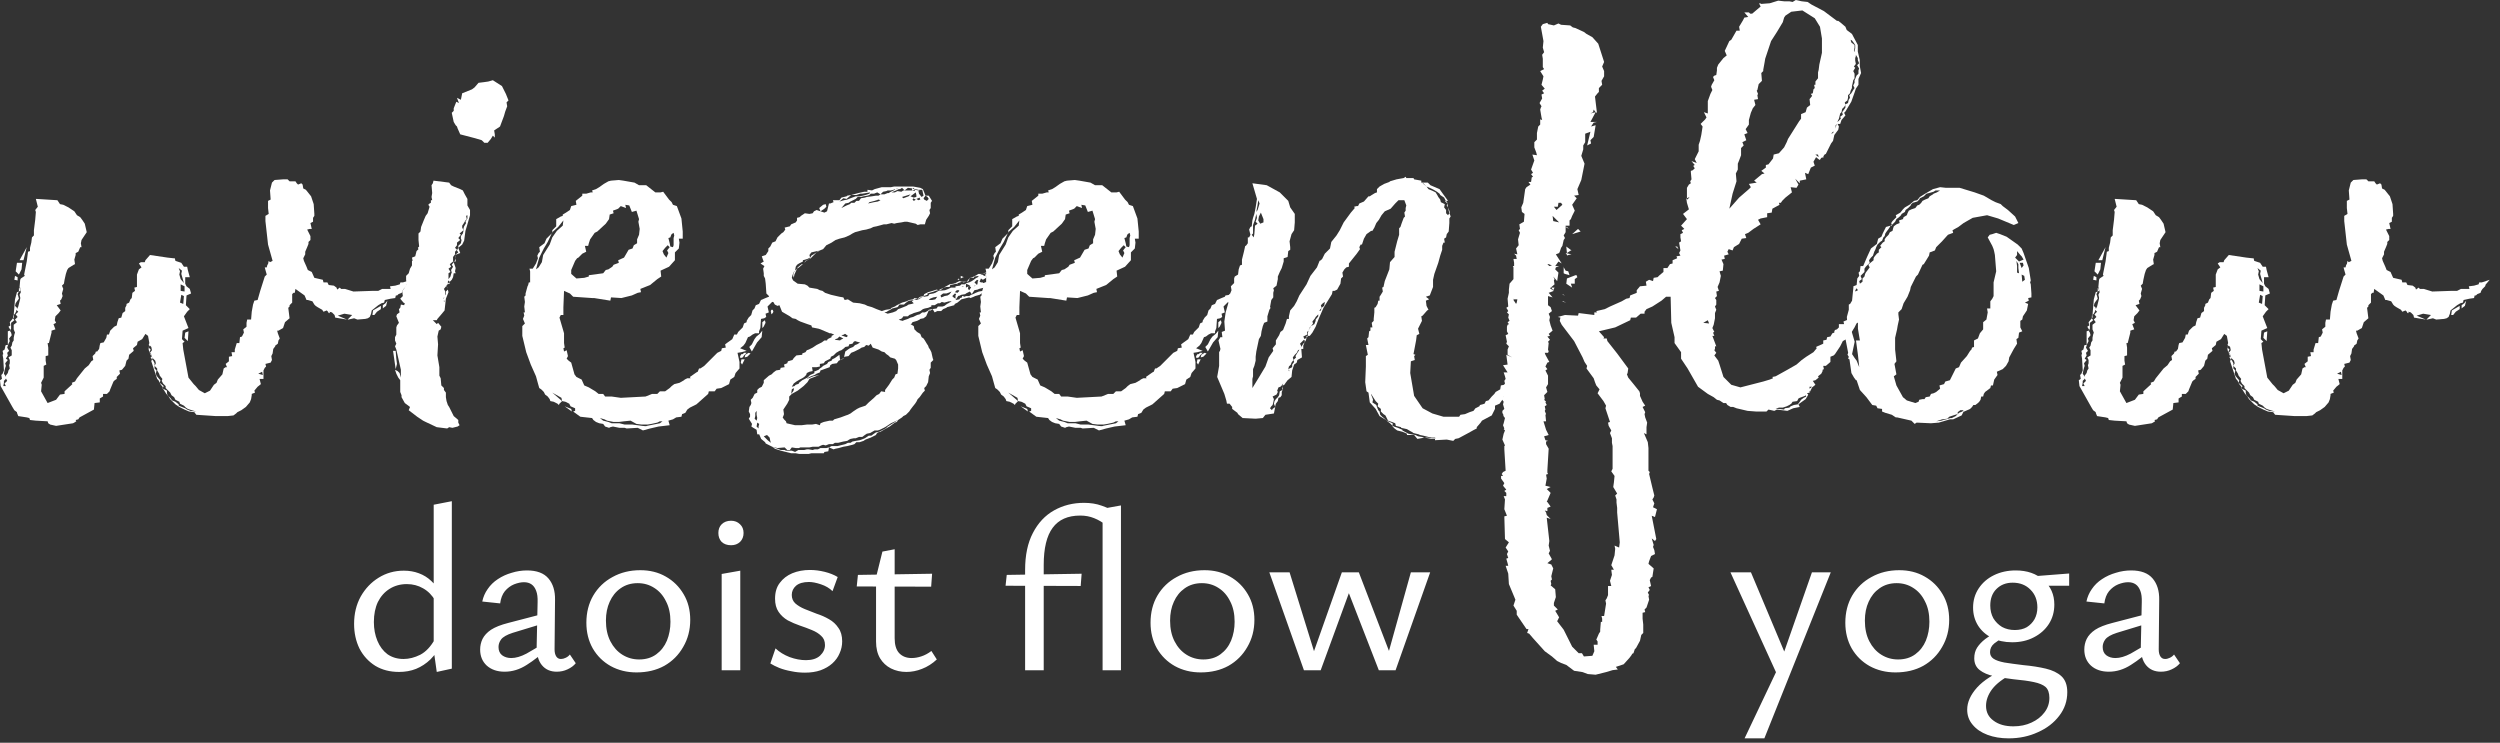
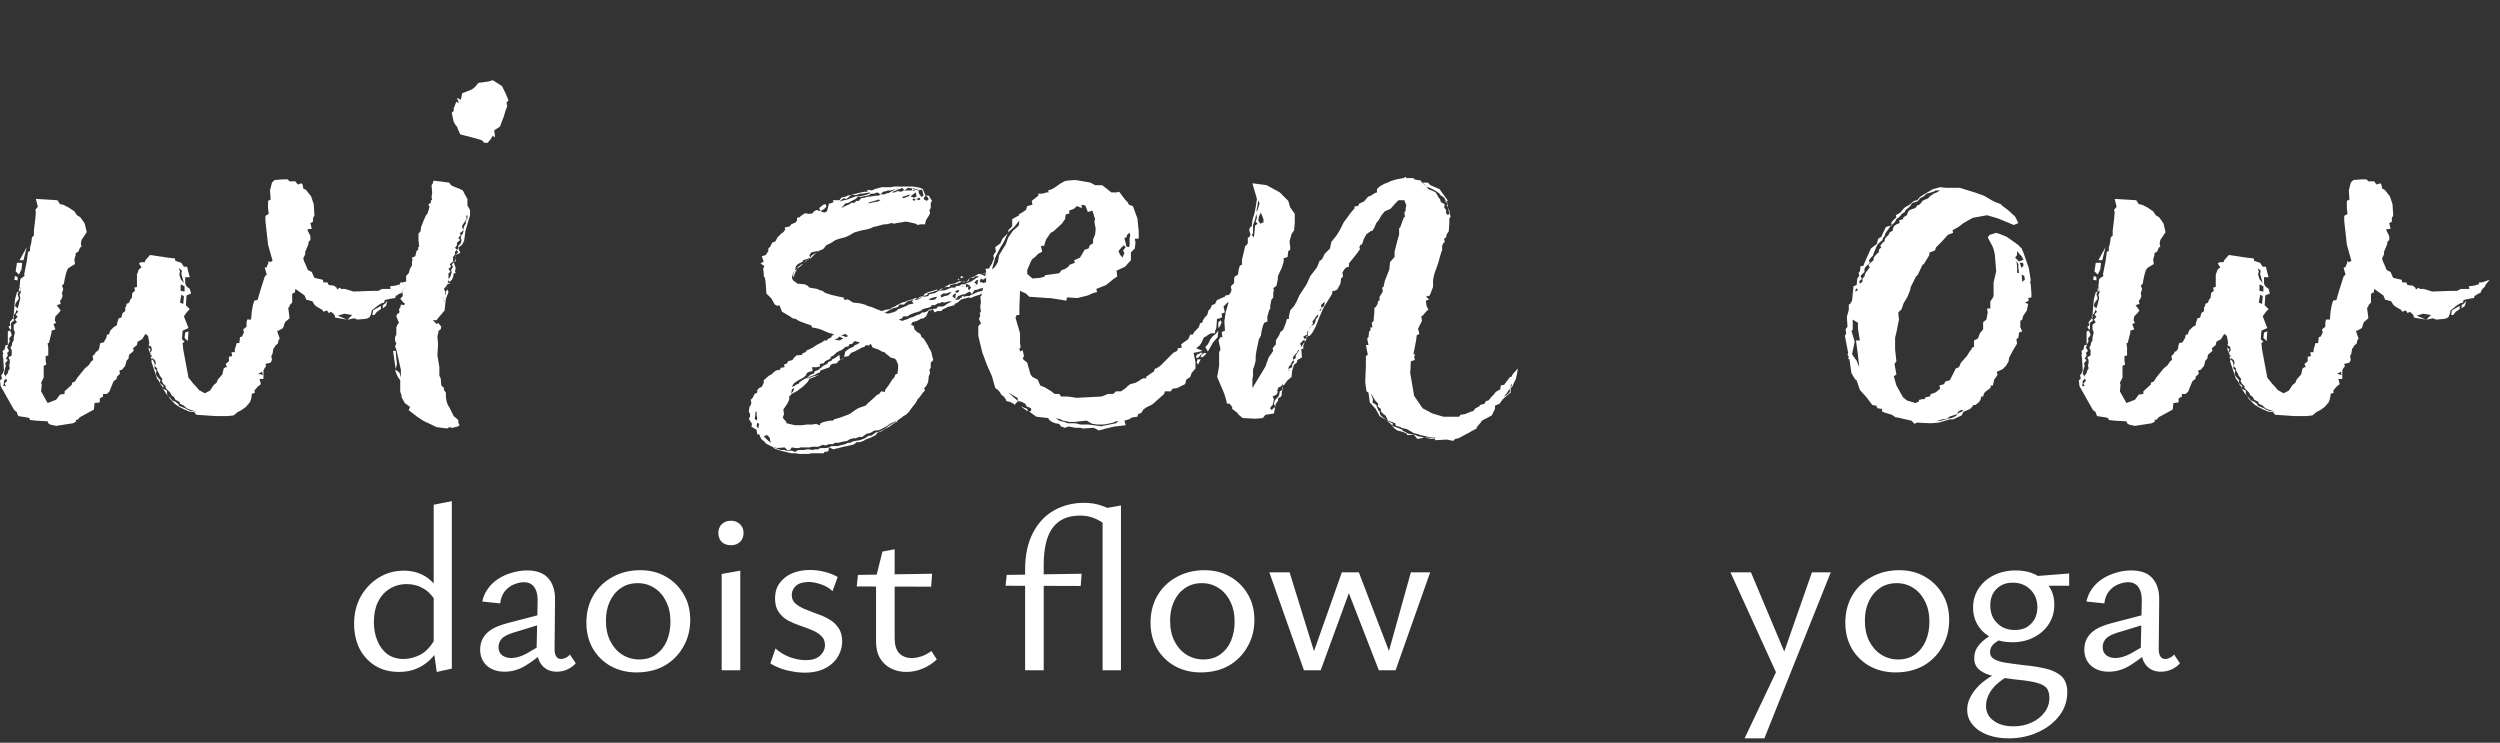
<svg xmlns="http://www.w3.org/2000/svg" width="138" height="41" viewBox="0 0 138 41" fill="none">
  <rect x="0" y="0" width="138" height="41" fill="#333333" stroke="none" />
  <path d="M22.248 15.588L22.68 15.444L22.5 15.66L22.464 15.696L22.428 15.804L22.284 15.948L22.212 16.056L22.176 16.164L21.996 16.236L21.924 16.308H21.852L21.816 16.452L21.564 16.488L21.24 16.56L21.204 16.704L21.06 16.74L20.88 16.848L20.52 17.136L20.484 17.316L20.412 17.496L20.304 17.568L20.16 17.604L19.728 17.64L19.548 17.568L19.224 17.64H19.188L19.44 17.388L19.008 17.316L18.648 17.424L19.152 17.64L18.504 17.532L18.468 17.388L18.324 17.244L18.18 17.208L18.216 17.28H18.144L18.108 17.208L18.036 17.136L17.856 17.208L17.784 17.1L17.532 16.956L17.424 16.884L17.352 16.812L17.244 16.632L16.992 16.56H16.92L16.812 16.308L16.308 15.948L16.272 16.164H16.2L16.128 16.236V16.704L15.984 16.848V16.92L15.912 16.992L15.984 17.568L15.732 17.784L15.624 18.108L15.372 18.252H15.3L15.336 18.396L15.444 18.684L15.372 18.792L15.336 18.972L15.192 19.08V19.116L15.084 19.26L15.048 19.512L14.976 19.656L15.012 19.872L14.94 20.016L14.652 20.088L14.688 20.232L14.616 20.304L14.544 20.448V20.916H14.328L14.4 21.204L14.22 21.348L14.04 21.564L14.076 21.672L13.896 21.744V21.816L13.86 22.032L13.788 22.212L13.572 22.464L13.32 22.644L13.104 22.752L13.032 22.824L12.888 22.932L12.564 22.968H11.916L10.836 22.896L10.728 22.752L10.44 22.716L10.188 22.608L9.9 22.464L9.684 22.32L9.396 22.032L9.288 21.852L9.396 21.96L9.504 22.104L9.684 22.176L9.864 22.32V22.392L10.224 22.536L10.332 22.608L10.512 22.68L10.836 22.716L10.584 22.644L10.368 22.572L10.26 22.5L10.152 22.392L9.936 22.284L9.9 22.176L9.684 22.068L9.612 21.924L9.468 21.816L9.396 21.672L9.144 21.42V21.312L9 21.168L8.928 21.024L8.964 20.916L8.82 20.736L8.784 20.628L8.676 20.448V20.34L8.532 20.196L8.604 20.052L8.568 19.908L8.388 19.728V19.584L8.28 19.476L8.388 19.332L8.352 19.152L8.28 19.08L8.244 19.116V19.08L8.208 19.044L8.244 18.936L8.172 18.54L8.028 18.432L7.848 18.72L7.596 18.864L7.56 19.044L7.344 19.224L7.38 19.368L7.128 19.584L7.092 19.8L6.984 19.908L6.912 20.196L6.732 20.412L6.588 20.448L6.624 20.628L6.444 20.808V20.916L6.336 20.988L6.264 21.06L6.084 21.492L6.048 21.6L5.904 21.744H5.688V21.888L5.508 21.996V22.212L5.22 22.248L5.184 22.608L4.392 23.04L4.32 23.148L4.176 23.184L4.212 23.256L4.032 23.364L3.096 23.508L2.772 23.436L2.664 23.364L2.628 23.256L1.98 23.22L1.656 23.184L1.62 23.076L1.476 23.04L1.008 22.968L0.936 22.788V22.752L0.792 22.644L0.684 22.464L0.036 21.312L0 20.988L0.108 20.916L0.072 20.7L0.144 20.628L0.216 20.448L0.18 19.8L0.144 19.584L0.18 19.548L0.144 19.368L0.252 19.296L0.288 19.152V19.116L0.324 19.044H0.432V18.288L0.54 18.252L0.612 18.36L0.648 18.504L0.504 18.684L0.54 18.828L0.468 18.972L0.396 19.188L0.504 19.368L0.396 19.476L0.432 19.62L0.324 19.8L0.432 19.872L0.288 20.052L0.324 20.196L0.288 20.304L0.252 20.448L0.216 20.628L0.288 20.736V20.808L0.324 20.736L0.432 20.592L0.468 20.448L0.54 20.34L0.504 20.16L0.54 20.052V19.872L0.468 19.728L0.648 19.62V19.332L0.576 19.188L0.648 19.08L0.684 18.9L0.756 18.792V18.648L0.792 18.468L0.828 18.36L0.756 18.18V17.928L0.936 17.784L0.828 17.64L0.972 17.496L0.864 17.352L1.008 17.208L0.9 17.1V17.172L0.828 17.316L0.756 17.388L0.828 16.524L0.936 16.128L1.044 16.092L0.972 16.236L1.008 16.344L1.044 16.488L0.936 16.632L0.864 16.74L0.828 16.884L0.936 16.992V17.064L1.008 16.92L1.116 16.488V16.416L1.08 16.272L1.152 16.128L1.116 15.984V15.876H1.08V15.84L1.116 15.444L1.152 15.372L1.368 15.228L1.332 15.156L1.476 14.436L1.548 13.896L1.656 13.86V13.68L1.728 13.392L1.764 13.104L1.872 12.996V12.708L1.944 12.132L1.98 11.7L1.944 11.592L2.088 11.412L1.98 10.98H2.016L3.168 11.052L3.312 11.268L3.492 11.304L3.78 11.448L4.104 11.664L4.248 11.88L4.428 11.988L4.536 12.132L4.68 12.348L4.788 12.816L4.5 13.248L4.464 13.428L4.5 13.644H4.428L4.32 13.896L4.176 13.968V14.076L4.104 14.328L4.14 14.58L4.068 14.616L3.78 14.796L3.708 14.904L3.636 15.12L3.564 15.444L3.528 15.66L3.42 15.768L3.492 15.948L3.42 16.2L3.456 16.344L3.384 16.524L3.312 16.596L3.348 16.776L3.132 16.848L3.348 17.136L3.24 17.28L3.06 17.46L3.024 17.676L3.096 17.82L2.952 17.892L3.06 18.18L2.844 18.252V18.36L2.7 18.936H2.628L2.664 19.188V19.62L2.52 19.656V19.908L2.556 20.124L2.412 20.196V20.844L2.268 21.132L2.304 21.24L2.268 21.6L2.628 22.248L3.096 22.068L3.312 21.78L3.564 21.744V21.6L3.996 21.204L3.96 21.132L4.14 21.06L4.248 20.88L4.68 20.34L4.896 20.16L5.04 19.944L5.148 19.872L5.112 19.656L5.256 19.512L5.292 19.404H5.364L5.472 19.26L5.508 19.044L5.544 18.936L5.724 18.9L5.868 18.648L5.904 18.468H6.012L6.084 18.252L6.3 18.036L6.444 17.964L6.48 17.784L6.552 17.568L6.696 17.532L6.768 17.28L6.912 17.172V16.992L6.984 16.848V16.776L7.128 16.704L7.2 16.524L7.272 16.452L7.308 16.164L7.452 16.056L7.416 15.876L7.56 15.84V15.156L7.668 14.868L7.812 14.76L7.668 14.544L7.776 14.472H7.992L8.028 14.364L8.28 14.076L9.252 14.22L9.576 14.256H9.648L9.684 14.4L10.008 14.508L10.152 14.724H10.332L10.368 14.904L10.476 15.3H10.224V15.66L10.296 15.804L10.476 15.948L10.548 16.2L10.296 16.308L10.26 16.848L10.476 17.064L10.332 17.208L10.152 17.46L10.404 18.108L10.08 18.252L10.044 18.72L10.188 18.864L10.08 18.936L10.116 19.296L10.404 20.844L10.692 21.204L10.8 21.312L10.98 21.528L11.304 21.708L11.592 21.564L11.808 21.24L11.952 21.132L12.024 20.952L12.276 20.664L12.348 20.34L12.456 20.268H12.528L12.456 20.088L12.636 19.944V19.692L12.816 19.656L12.78 19.44H12.96V19.296L13.068 18.936H13.212L13.248 18.612L13.356 18.576L13.464 18.36L13.428 18.18L13.608 18.036V17.82L13.644 17.64H13.86L13.896 17.208L13.968 16.812L14.04 16.596L14.22 16.56L14.364 16.056L14.616 15.264L14.724 15.156L14.652 14.904L14.616 14.76H14.724L14.76 14.616L14.796 14.58L14.832 14.4L14.904 14.472L15.048 14.4L14.796 13.5L14.652 12.204V11.916L14.832 11.808L14.796 11.484V11.088L14.94 11.016L14.904 10.512L15.012 10.08L15.156 9.936L15.624 9.9H15.876L15.984 10.008H16.308L16.38 10.116L16.452 10.188L16.632 10.116L16.704 10.188L16.74 10.404L16.884 10.476L17.172 10.836L17.316 11.268L17.352 11.808V11.916L17.28 12.024V12.24L17.136 12.312L17.208 12.636H17.1L16.956 12.672L17.136 13.032V13.248L17.028 13.356V13.464L16.956 13.644L16.848 13.896V14.04L16.74 14.256L16.776 14.4L16.92 14.724L16.992 14.904L17.208 15.012L17.352 15.336L17.82 15.444L17.856 15.588H18.072L18.144 15.732L18.432 15.768L18.576 15.876L18.612 15.984L18.756 15.876L18.828 15.948H19.044L19.512 16.092L20.556 16.056H20.88L21.096 15.948H21.564L21.528 15.804L21.816 15.768L22.068 15.696L22.104 15.588H22.248ZM1.476 13.644L1.296 14.364H1.08L1.476 13.644ZM1.188 14.868L1.044 15.156L0.864 14.976L0.936 14.508H1.224L1.188 14.868ZM9.9 15.156L9.972 15.408L10.152 15.624L10.008 15.12L10.044 14.94L9.864 14.796L9.936 14.976L9.9 15.156ZM0.972 15.3V15.48L0.792 15.444L0.828 15.228L0.972 15.3ZM10.188 15.804L9.972 15.696V16.056L10.188 16.092V15.804ZM1.08 15.876L1.116 16.056L1.044 16.092V15.912L1.08 15.876ZM9.936 16.704L10.116 16.776L10.152 16.344L10.008 16.272L9.936 16.704ZM21.132 16.848L21.276 16.74L21.384 16.596L21.312 16.884L21.168 16.992L21.132 17.028V16.848ZM20.556 17.388L20.592 17.136L21.024 16.884V17.064L20.808 17.208L20.664 17.388H20.556ZM0.756 17.388V17.532L0.72 17.568V17.424L0.756 17.388ZM0.612 18.144L0.576 18.216L0.468 18.036L0.576 17.964L0.54 17.784L0.72 17.568L0.792 17.676L0.612 17.82V18.144ZM0.576 18.216V18.252H0.54L0.576 18.216ZM10.368 18.828L10.188 18.648L10.224 18.36L10.404 18.288L10.368 18.828ZM8.208 19.152L8.244 19.116L8.208 19.188V19.152ZM8.208 19.188L8.316 19.296L8.244 19.44L8.208 19.296V19.188ZM8.244 19.476V19.44L8.28 19.512L8.244 19.476ZM8.28 19.512L8.388 19.584L8.352 19.656L8.28 19.512ZM8.424 19.8L8.388 19.836L8.316 19.728L8.352 19.656L8.424 19.8ZM8.784 20.916L8.856 20.988L8.82 21.132L8.748 20.988L8.676 20.916L8.352 19.944L8.388 19.836L8.46 19.908L8.532 20.052V20.34L8.64 20.448L8.604 20.628L8.64 20.736L8.784 20.916ZM14.256 20.628L14.508 20.7L14.472 20.52L14.256 20.628ZM0.324 21.312L0.252 21.168L0.396 21.024L0.324 20.88V20.916L0.216 21.024V21.132L0.18 21.312H0.324ZM8.82 21.132L9.036 21.312L9 21.384L8.856 21.204L8.82 21.132ZM9 21.384V21.456L8.964 21.42L9 21.384ZM9.216 21.564V21.708L9.252 21.816L9.18 21.744L9 21.456L9.216 21.564ZM9.252 21.852V21.816L9.288 21.852H9.252Z" fill="white" />
  <path d="M28.069 5.544L27.961 5.652L27.997 5.868L27.889 6.156L27.817 6.408L27.601 6.984L27.277 7.2L27.313 7.416V7.596L27.205 7.488L27.097 7.668L26.917 7.884H26.737L26.593 7.74L26.233 7.632L25.405 7.416L25.261 7.092L25.225 6.984L25.153 6.912L25.045 6.732L24.937 6.228L25.045 6.12V5.976L25.189 5.616L25.333 5.688L25.225 5.4L25.441 5.508L25.513 5.148L26.053 4.932L26.197 4.824L26.413 4.572L26.701 4.536L26.953 4.5L27.205 4.428L27.709 4.752L27.925 5.184L28.069 5.544ZM25.801 10.98V11.34L25.945 11.592V11.88L25.801 12.384L25.693 12.744L25.621 13.284L25.513 13.5L25.297 13.68V13.572L25.441 13.428L25.477 13.248L25.441 13.176V13.032L25.549 12.888L25.585 12.744V12.6L25.621 12.492L25.729 12.312L25.693 12.24L25.801 12.06V11.88L25.729 11.916L25.765 12.096L25.693 12.168L25.585 12.348L25.513 12.456V12.564L25.585 12.708L25.369 12.888L25.441 12.96L25.297 13.14L25.405 13.248L25.225 13.392V13.536L25.117 13.68L25.225 13.788L25.117 13.896V14.04L25.009 14.184V14.436L24.829 14.58L24.901 14.724L24.757 14.832L24.865 15.012L24.757 15.084V15.408L24.865 15.264L24.901 15.12L24.937 15.048L24.901 14.904L25.009 14.724L24.937 14.616L25.045 14.472L25.153 14.796L25.117 14.976L25.153 15.084H25.045L25.009 15.3L24.937 15.444L24.829 15.552L24.757 15.48L24.721 15.552V15.66L24.685 15.732H24.649V15.768L24.505 15.948L24.577 16.092V16.308L24.613 16.236V16.092L24.721 15.984L24.757 16.128L24.613 16.488L24.541 17.136L24.361 17.352L24.145 17.604L24.109 17.676H23.893L24.109 17.892L24.181 17.82L24.361 18.036L24.325 18.18L24.217 18.252L24.145 18.576L24.181 19.008L24.145 19.62L24.253 20.268V20.736L24.325 20.88L24.361 21.276L24.505 21.42V21.528L24.613 21.672V21.924L24.649 22.14L24.721 22.356L24.793 22.464L25.045 22.968L25.297 23.184V23.328L25.369 23.472L25.261 23.544L24.973 23.616L24.793 23.58L24.685 23.652L24.109 23.58L23.497 23.292L23.353 23.22L23.029 23.004L22.561 22.644L22.633 22.464L22.345 22.248L22.165 21.924V21.816L22.093 21.636V20.988L21.985 20.844L21.877 20.628L21.805 20.412L21.949 20.484L22.057 20.592L22.129 20.844V20.412L21.877 19.296L21.805 19.116L21.877 18.972L21.805 18.792V18.612L21.877 18.468V18.072L21.913 17.964L22.021 17.82L21.877 17.46L21.913 17.352L22.057 17.244L22.021 17.064L22.093 16.992L22.129 16.812L22.309 16.848L22.345 16.74L22.273 16.704L22.093 16.488L22.237 16.344L22.201 16.056L22.345 15.876L22.417 15.732H22.453L22.417 15.444V15.228L22.561 15.084L22.633 14.832L22.741 14.652V14.4H22.777L22.741 14.22L22.921 14.148L22.993 13.86L23.101 13.752L23.065 13.68L23.137 13.608L23.101 13.248V12.888L23.209 12.78L23.245 12.528L23.389 12.168L23.497 11.916L23.605 11.772L23.713 11.412L23.641 11.304L23.713 11.232L23.785 11.196V11.052H23.857L23.821 10.872L23.857 10.656L23.821 10.224L23.893 10.116L23.929 9.972L24.793 10.08L24.901 10.224L25.045 10.296L25.405 10.44L25.549 10.512L25.657 10.728L25.801 10.98ZM25.297 13.932L25.225 13.824L25.297 13.68L25.405 13.968L25.117 14.076L25.297 13.932ZM25.153 14.184V14.256L25.117 14.076L25.153 14.184ZM25.081 14.436L25.117 14.364L25.153 14.256V14.436H25.081ZM25.045 14.472V14.436H25.081L25.045 14.472ZM24.793 15.588V15.552H24.829L24.793 15.588ZM24.685 15.696L24.793 15.588L24.829 15.66L24.685 15.696ZM24.649 15.768L24.685 15.732V15.696L24.649 15.768ZM24.721 15.948L24.649 15.804V15.768L24.721 15.948ZM24.541 16.416L24.469 16.452V16.488L24.541 16.416ZM24.505 16.668L24.541 16.632L24.505 16.56V16.668ZM21.913 20.088L21.841 20.376L21.697 19.368H21.841L21.877 19.8L21.913 20.088Z" fill="white" />
-   <path d="M35.491 23.76L35.203 23.616L34.591 23.652L34.483 23.616H34.195L33.835 23.544L33.691 23.58L33.619 23.616L33.403 23.544L33.295 23.4L33.079 23.364L32.899 23.292L32.755 23.184L32.683 23.076L32.035 23.004L31.639 22.716L31.747 22.68V22.536L31.495 22.428L31.423 22.284L31.207 22.176L31.027 22.14L30.991 21.96L30.487 21.672L31.027 22.14L30.883 22.284L30.847 22.356L30.775 22.284L30.559 22.176L30.379 22.14L30.343 22.032L30.235 21.888L30.091 21.78L30.019 21.636L29.875 21.492L29.767 21.42L29.695 21.168L29.587 20.772L29.299 20.124L29.047 19.44L28.831 18.54V18L28.975 17.856L28.867 17.604L28.939 17.424L28.903 17.244H28.975L28.939 16.92L28.975 16.668L28.939 16.38L29.011 16.308V16.2L29.119 15.804L29.155 15.732L29.191 15.588H29.263V14.976L29.227 14.832H29.407L29.587 14.544L29.695 14.256L29.659 14.112L29.731 13.968L29.803 13.896L29.767 13.644L30.055 13.428L30.163 13.176L30.487 12.852V12.708L30.703 12.492V12.096L30.955 11.952L31.063 11.916V11.844L31.243 11.736L31.459 11.592L31.531 11.376L31.819 11.304L31.783 11.088L32.143 10.8V10.692H32.359L32.611 10.62H32.719L32.683 10.512L32.899 10.44L33.079 10.332L33.331 10.152L33.583 10.008L33.727 9.972L34.159 9.936L34.411 9.972L35.023 10.08L35.275 10.224H35.671L36.175 10.62H36.463L36.607 10.584L36.931 11.016L37.075 11.16L37.147 11.304L37.363 11.376L37.615 12.06L37.687 12.78V13.176H37.471L37.507 13.392L37.471 13.716L37.255 13.932V14.364L36.931 14.724L36.463 14.94L36.499 15.264L36.283 15.408L35.887 15.732L35.347 15.948L35.383 16.128L35.203 16.164L34.879 16.308L34.303 16.452L33.727 16.416L33.691 16.596L32.791 16.452H32.683L31.639 16.38L31.459 16.2L31.135 16.056L31.099 16.956V17.388H30.955L30.883 17.532L31.135 18.396V18.936L31.171 19.188L31.099 19.224L31.135 19.404L31.279 19.332L31.351 19.656L31.279 19.8L31.387 19.908L31.531 20.016L31.711 20.664L31.819 20.808L32.107 20.952L32.251 21.276L32.503 21.384L32.863 21.6L33.043 21.744H33.295L33.403 21.888H33.763L34.267 21.96L35.635 21.888L35.995 21.744H36.283L36.427 21.6H36.715L36.967 21.42L37.075 21.312L37.219 21.204L37.507 21.132L37.759 20.988L37.795 20.952L37.939 20.88H38.119L38.083 20.808L38.443 20.556L38.515 20.52L38.587 20.34H38.659L38.875 20.196L39.595 19.476L39.811 19.368L39.847 19.224L40.063 19.188L40.027 19.008L40.171 18.9L40.423 18.72L40.531 18.468H40.675L40.747 18.324L40.999 18.072L41.071 17.856L41.215 17.784V17.712L41.323 17.532L41.467 17.388L41.539 17.136L41.647 17.028L41.719 16.848L41.899 16.776L42.007 16.56L42.259 16.452L42.439 16.38L42.475 16.308L42.727 16.272L42.763 16.38L42.727 16.668H42.619L42.367 16.92L42.439 17.244L42.259 17.316L42.295 17.496L42.187 17.568L42.007 17.604L41.971 18.108L41.899 18.288V18.396H41.683L41.539 18.468L41.395 18.576L41.287 18.612L41.143 18.936L41.035 19.08L40.855 19.224L41.215 19.368L40.927 19.44L40.711 19.476L40.819 19.98V20.34L40.603 20.592L40.531 20.808L40.315 20.952L40.243 21.204L39.811 21.42L39.559 21.456L39.451 21.6H39.127L39.091 21.744L38.443 22.32L38.083 22.5L37.939 22.608L37.831 22.788L37.651 22.86L37.615 23.004L37.327 23.04L37.147 23.148L36.895 23.22L36.967 23.472L36.355 23.544L35.887 23.652L35.491 23.76ZM31.819 15.372L32.251 15.336L32.503 15.264V15.192L33.295 15.084L33.439 14.904L33.583 14.868L33.799 14.724L33.871 14.616L34.159 14.508L34.123 14.364L34.447 14.22L34.699 13.788L34.915 13.716L34.987 13.536L35.167 13.428V13.212L35.275 12.96L35.311 12.636L35.239 12.24L35.275 12.096L35.131 11.628L34.879 11.7L34.735 11.34L34.519 11.304L34.555 11.484L34.267 11.376L34.123 11.52L33.835 11.628L33.871 11.772L33.655 11.844L33.619 12.096L33.439 12.348L32.971 12.78L32.827 12.852L32.575 13.212L32.503 13.428L32.467 13.572H32.287L32.359 13.896L32.143 14.004L31.927 14.22L31.855 14.256L31.747 14.4L31.531 14.904V15.12L31.819 15.372ZM29.587 14.868L29.731 14.76L29.911 14.472L29.983 14.076L30.343 13.5L30.487 13.104L30.739 12.744L31.063 12.456L31.099 12.168L30.811 12.528L30.487 12.816L30.235 13.356L30.019 13.716L29.767 14.22L29.695 14.472L29.587 14.868ZM37.147 13.644L37.183 13.536V13.14L37.219 12.996L37.183 12.852L37.075 12.924L37.039 12.996L37.003 13.104L36.895 13.14L36.967 13.428L37.003 13.608L37.147 13.644ZM36.787 14.22L36.895 13.968L36.823 13.824L36.967 13.644L36.859 13.536L36.715 13.68L36.571 13.86L36.643 14.04L36.787 14.22ZM42.583 17.352L42.547 17.172L42.583 17.1H42.655L42.691 17.208L42.655 17.28L42.583 17.352ZM42.079 18.108V17.784L42.223 17.676L42.259 17.82L42.151 18.036L42.079 18.108ZM41.503 19.404L41.359 19.152L41.503 19.008L41.647 18.72L41.755 18.576L41.935 18.432L42.079 18.252L42.043 18.612L41.791 18.9L41.503 19.404ZM40.891 19.764L40.855 19.728V19.656L40.927 19.548H40.999L41.071 19.476H41.215L41.071 19.62L40.999 19.728L40.891 19.764ZM41.107 19.728L41.143 19.584L41.323 19.476L41.431 19.512L41.251 19.692L41.107 19.728ZM40.963 20.124L40.891 20.016L40.927 19.836H41.107L40.963 20.124ZM31.567 22.716L31.171 22.428L31.531 22.572L31.567 22.716ZM35.455 23.508C35.527 23.508 35.671 23.544 35.707 23.508L36.427 23.364L36.571 23.256H36.427L36.283 23.328L35.959 23.4L35.743 23.436H35.419L35.131 23.4L34.807 23.22L34.447 23.256L34.159 23.292H33.871L33.511 23.22L33.367 23.148L33.115 23.076L33.295 23.22L33.583 23.292L33.763 23.364H34.195L34.483 23.436H34.915L35.455 23.508Z" fill="white" />
  <path d="M55.408 15.66L55.516 15.588H55.588L55.336 15.732L55.192 15.768L54.94 15.84L54.868 15.912L54.688 15.984L54.508 16.02L54.472 16.056L54.22 16.128L54.184 16.2L54.076 16.272L53.824 16.344L53.752 16.38L53.572 16.452L53.5 16.416L53.068 16.524L52.852 16.704L52.708 16.776L52.672 16.848L52.276 16.956L52.24 16.992L52.06 17.064L51.952 17.172H51.736L51.592 17.244L51.484 17.064L51.376 17.136H51.268L51.124 17.46L50.98 17.568L50.8 17.604L50.764 17.64L50.62 17.712L50.368 17.784L50.332 17.856L50.26 17.892L50.44 18L50.476 18.18L50.62 18.324L50.8 18.432L50.872 18.612L50.98 18.684L51.052 18.792L51.16 18.972L51.232 19.08L51.268 19.188L51.34 19.296L51.412 19.44L51.484 19.764L51.52 19.872L51.376 20.016V20.304L51.304 20.412L51.34 20.592L51.268 20.772L51.232 21.096L51.124 21.312L51.016 21.42L51.052 21.564L50.944 21.672L50.764 21.924L50.656 22.032L50.584 22.176L50.512 22.284L50.368 22.464L50.26 22.608L50.188 22.716L50.008 22.896L49.864 22.968L49.792 23.04L49.576 23.184L49.18 23.364L48.856 23.58L48.568 23.724L48.46 23.76H48.28L48.028 23.904L47.848 23.94L47.74 24.012L47.596 24.12H47.416L47.236 24.192H47.128L46.948 24.228L46.876 24.264L46.768 24.336L46.552 24.372L46.264 24.444H46.084L45.976 24.516H45.76L45.58 24.588L45.436 24.552L45.328 24.588L45.184 24.66H44.86L44.68 24.696H44.176L44.104 24.732H43.924L43.708 24.696L43.6 24.84H43.456L43.312 24.696L42.916 24.732L42.628 24.66L42.268 24.48L42.232 24.408L42.016 24.228L41.908 23.976H41.8L41.764 23.724L41.584 23.616L41.476 23.544L41.512 23.4L41.332 23.112L41.404 23.004V22.86L41.332 22.716L41.368 22.464L41.44 22.356L41.476 22.248L41.44 22.068L41.548 21.96L41.656 21.744L41.8 21.672V21.528L41.908 21.42L42.052 21.348L42.16 21.132V20.988L42.448 20.736L42.592 20.664L42.7 20.556L42.844 20.448L43.06 20.412L43.096 20.304L43.312 20.268L43.276 20.124L43.456 20.052L43.492 19.944L43.744 19.872L43.816 19.764L43.96 19.62L44.284 19.584V19.512L44.464 19.44L44.536 19.332L44.644 19.296L44.86 19.188L45.076 19.044L45.364 18.9L45.508 18.792H45.652L45.688 18.72L45.904 18.612V18.54L46.048 18.468L45.868 18.396H45.796L45.292 18.18L45.184 18.144L44.824 18.072L44.788 17.964L44.572 17.892L44.176 17.748L44.032 17.676L43.924 17.604L43.744 17.568L43.6 17.46L43.168 17.208L43.024 16.848L42.916 16.884L42.772 16.812L42.664 16.632L42.592 16.488L42.304 16.2L42.268 15.66L42.232 15.372L42.16 15.228V15.084L42.124 14.832L42.196 14.688L41.98 14.544L42.16 14.436L42.124 14.364L42.052 14.148L42.268 14.076L42.412 13.86V13.716L42.52 13.608L42.628 13.392L42.808 13.32L42.916 13.104L43.132 12.888L43.24 12.816L43.348 12.672L43.312 12.564L43.6 12.492L43.672 12.384L43.924 12.276L43.996 12.168V12.024L44.14 11.988L44.212 11.916L44.428 11.772L44.68 11.808L44.86 11.772L44.932 11.664L45.076 11.592L45.508 11.736L45.652 11.664L45.76 11.232H45.832L46.012 11.16L45.976 11.052H46.336L46.444 10.908L46.732 10.836L46.768 10.8L46.984 10.764L46.732 10.98L46.552 10.944L46.336 11.124L46.588 11.052L46.768 11.016L46.948 10.944L47.236 10.836H47.452L47.632 10.8L47.776 10.764L47.992 10.692L48.028 10.62L47.596 10.692H47.488L47.272 10.764H46.984L47.38 10.656L47.704 10.584H47.884V10.476L48.136 10.512L48.28 10.44L48.676 10.332H49.18L49.36 10.296H50.404L50.8 10.368L50.944 10.44L51.088 10.8L50.98 10.944L51.016 11.016L51.16 11.088L51.268 10.98L51.196 10.872L51.088 10.8H51.268L51.448 11.088L51.376 11.196V11.484L51.304 11.592L51.34 11.772L51.268 11.916L51.124 12.132L51.052 12.384H50.8L50.656 12.42L50.548 12.348L50.08 12.24H49.936L49.756 12.276L49.504 12.312L49.36 12.348L49.216 12.312L48.928 12.384H48.784L48.388 12.492L48.208 12.528L48.064 12.6L47.812 12.672L47.596 12.708L47.2 12.816L47.056 12.888L46.876 12.996L46.624 13.104L46.336 13.176L46.12 13.248L45.904 13.392L45.616 13.536L45.436 13.752L45.256 13.824L44.788 13.932L44.68 14.076L44.716 14.22L44.572 14.292L44.32 14.364V14.436L44.104 14.544L43.996 14.616L43.924 14.724L43.888 14.94L43.816 15.012L43.744 15.192L43.708 15.336L43.78 15.48L44.032 15.66L44.428 15.696L44.572 15.768L44.68 15.876L45.112 15.948L45.256 16.02L45.4 16.056L45.544 16.164L45.868 16.272L46.336 16.38L46.552 16.416L46.624 16.56L46.804 16.524L47.092 16.704L47.452 16.74L47.74 16.812L47.884 16.884L48.136 16.956L48.388 17.064L48.676 17.172L48.892 17.1L49.144 17.064L49.216 16.992L49.396 16.92L49.504 16.848L49.792 16.704L50.044 16.632L50.188 16.56L50.404 16.524L50.476 16.452L50.656 16.488L50.44 16.56L50.188 16.596L50.116 16.632L49.972 16.74L49.9 16.812H49.648L49.576 16.92L49.54 16.956L49.252 17.028L49.144 17.1L49 17.172L48.964 17.208L48.82 17.244L49 17.316L49.288 17.244L49.468 17.172L49.576 17.064L49.684 17.028L50.044 16.884L50.152 16.812L50.332 16.776L50.44 16.74L50.332 16.632L50.44 16.56H50.584L50.8 16.488V16.452L50.944 16.38H51.016L51.232 16.344L51.304 16.236L51.52 16.2L51.628 16.164L51.808 16.056L52.168 16.02L52.348 15.948L52.492 15.876H52.744V15.804L52.996 15.768L53.068 15.696H53.248L53.356 15.624L53.5 15.588L53.644 15.516L53.752 15.444L53.896 15.336H53.932L54.04 15.228L53.788 15.264L53.752 15.336H53.536L53.68 15.3L53.896 15.192L54.004 15.12H54.22L54.148 15.156L54.112 15.192L54.22 15.156L54.328 15.228H54.4L54.472 15.3H54.436V15.336L54.256 15.444L54.148 15.372L54.076 15.552L54.148 15.588H54.256V15.624L54.472 15.588L54.652 15.516L54.616 15.444L54.868 15.408L54.724 15.264H54.688L54.616 15.156H54.652L54.688 15.012L54.976 14.904H55.156L55.3 14.796L55.444 14.904L55.516 14.868L55.624 14.724L55.84 14.76L55.912 15.084L55.768 15.192L55.732 15.156L55.768 15.12L55.516 14.976L55.444 15.264L55.66 15.192L55.588 15.264L55.66 15.372L55.696 15.408H55.66L55.48 15.444H55.372L55.192 15.372L55.372 15.264L55.192 15.156V15.336H55.156L55.192 15.552H55.12L54.976 15.624L54.76 15.696H54.58L54.472 15.804L54.328 15.876L54.04 15.948L53.968 15.984L53.788 16.02L53.644 16.236L53.536 16.092L53.32 16.2L53.284 16.236L53.068 16.272L52.996 16.308L52.96 16.344V16.308L52.888 16.344L52.744 16.56L52.96 16.524L52.996 16.452L53.104 16.416V16.344H53.14L53.248 16.38L53.32 16.344H53.5L53.608 16.272L53.716 16.236L53.86 16.164L54.04 16.092L54.256 16.056L54.292 16.02L54.472 15.984L54.58 15.876H54.796L54.904 15.804L55.084 15.768L55.228 15.696L55.408 15.66ZM50.116 10.368L49.936 10.512L49.792 10.368L49.684 10.44H49.612L49.468 10.512L49.288 10.584L49.216 10.62H49.396L49.54 10.548L49.756 10.584L49.864 10.512H50.368L50.512 10.548L50.476 10.476H50.512L50.692 10.512L50.728 10.692L50.872 10.872L50.98 10.8L50.908 10.476H50.692L50.512 10.44H50.476L50.44 10.368L50.368 10.404L50.116 10.368ZM49.54 10.404L49.432 10.44H49.468L49.576 10.404H49.54ZM50.368 10.512L50.332 10.44L50.368 10.404L50.476 10.44V10.476L50.368 10.512ZM46.66 11.232L46.444 11.484L46.732 11.34L46.912 11.268L46.984 11.196H47.164L47.272 11.088H47.416L47.524 10.944L47.74 10.908L47.848 10.872L48.136 10.836L48.352 10.8H48.496L48.604 10.728H48.82L49 10.656H49.072L49.108 10.62L49.396 10.476V10.44L49.324 10.476L49.18 10.512H49L48.928 10.548L48.748 10.584L48.604 10.728L48.424 10.62L48.244 10.692H48.064L47.992 10.764L47.884 10.8L47.668 10.836L47.524 10.872H47.344L47.236 10.98L46.948 11.124L46.84 11.196L46.66 11.232ZM50.764 10.512H50.692V10.476L50.764 10.512ZM50.26 10.836L50.44 10.908L50.584 10.872V10.764L50.548 10.62L50.26 10.836ZM49.864 10.944L50.152 10.836L50.26 10.728L49.792 10.872L49.864 10.944ZM50.692 11.052L50.8 11.016L50.764 10.908L50.584 10.98L50.692 11.052ZM50.512 11.052L50.548 11.016L50.404 10.944V10.98L50.368 11.016L50.44 11.088L50.512 11.052ZM48.46 11.124L48.604 11.052L48.496 11.016C48.424 11.016 48.46 11.052 48.388 11.052L48.28 11.088L47.992 11.16L47.92 11.232L48.244 11.16L48.46 11.124ZM45.616 11.412L45.508 11.52L45.292 11.664L45.22 11.484L45.436 11.304L45.58 11.268L45.616 11.412ZM45.076 13.932L45.148 13.86L45.256 13.824L45.076 13.932ZM44.68 14.292L44.788 14.112L45.076 13.932L44.752 14.256L44.5 14.4L44.392 14.508L44.464 14.4L44.68 14.292ZM44.032 14.76L44.212 14.616C44.248 14.58 44.284 14.58 44.32 14.58L44.104 14.76L43.996 14.832L44.032 14.76ZM55.624 14.724H55.408L55.336 14.76L55.444 14.652H55.66L55.624 14.724ZM55.336 14.76L55.264 14.796H55.192L55.264 14.76H55.336ZM55.156 14.796H55.192L55.12 14.832L55.156 14.796ZM55.732 14.904L55.624 14.94L55.768 15.012H55.84L55.768 14.832L55.66 14.796L55.732 14.904ZM54.688 15.012L54.544 15.048H54.472L54.544 15.012L54.652 14.976L54.832 14.904L55.012 14.868L55.12 14.832L55.048 14.868L54.868 14.904L54.688 15.012ZM43.888 14.94L43.996 14.832L43.852 15.156L43.816 15.336L43.78 15.192L43.816 15.048L43.888 14.94ZM54.472 15.048L54.4 15.084L54.22 15.12L54.4 15.048H54.472ZM55.048 15.156L54.868 15.048L54.904 15.264L55.048 15.156ZM54.364 15.156L54.58 15.12L54.616 15.156L54.58 15.192L54.4 15.228L54.364 15.156ZM55.768 15.3L55.732 15.228L55.768 15.192L55.804 15.228L55.768 15.3ZM53.212 15.3H53.176L53.032 15.372V15.228L53.212 15.3ZM55.804 15.372L55.696 15.408L55.768 15.3L55.804 15.372ZM53.464 15.516L53.392 15.552H53.356L53.392 15.516L53.536 15.336L53.464 15.516ZM52.924 15.372L52.96 15.444H52.852L52.924 15.372ZM55.804 15.408V15.372H55.876L55.768 15.516L55.732 15.552L55.588 15.588L55.624 15.552L55.804 15.408ZM53.932 15.444L53.788 15.588L53.932 15.732L53.968 15.624V15.552L54.004 15.48L53.932 15.444ZM54.94 15.516L54.76 15.444L54.796 15.624L54.94 15.516ZM55.3 15.516H55.228L55.372 15.444L55.3 15.516ZM52.42 15.84H52.24L52.096 15.876L52.42 15.696L52.636 15.66L52.744 15.624L52.96 15.516L53.104 15.552L52.888 15.624H52.852V15.696L52.78 15.66L52.636 15.696L52.456 15.732L52.42 15.84ZM53.356 15.552L53.176 15.588L53.104 15.552H53.356ZM53.32 15.66V15.876L53.464 15.804L53.428 15.912L53.464 15.984L53.5 16.02L53.572 15.912L53.608 15.876L53.5 15.768H53.572L53.32 15.66ZM53.788 15.768V15.804L53.86 15.768H53.788ZM53.176 15.804L53.068 15.84H53.176V15.804ZM52.096 15.876L51.916 16.02H51.808L52.096 15.876ZM51.196 16.2V16.272L50.98 16.344L51.016 16.236L51.232 16.128L51.484 16.056L51.7 15.984L51.808 16.02H51.772L51.628 16.056L51.556 16.092L51.304 16.164L51.196 16.2ZM52.816 16.02L52.708 16.128L52.852 16.164L52.96 16.056L52.924 16.02H52.816ZM52.06 16.2L51.916 16.308L51.952 16.416L52.06 16.38L52.132 16.344L52.312 16.308L52.42 16.236L52.528 16.092L52.348 16.164L52.24 16.2H52.06ZM52.708 16.2L52.564 16.344L52.636 16.416L52.744 16.488V16.308L52.78 16.236L52.708 16.2ZM50.8 16.452L50.692 16.488H50.656L50.692 16.452L50.8 16.38L50.98 16.344V16.38H50.944L50.8 16.416V16.452ZM51.34 16.488L51.268 16.56H51.448L51.628 16.524L51.736 16.38L51.52 16.416L51.34 16.488ZM52.132 16.884L52.276 16.776L52.42 16.704H52.384L52.492 16.668L52.528 16.632H52.384L52.132 16.704L51.988 16.668L51.88 16.74H51.772L51.592 16.848H51.412V16.92L51.232 16.992L51.052 17.028L50.944 17.064L50.8 17.172L50.692 17.208L50.44 17.28L50.368 17.316L50.188 17.388L50.116 17.46H49.864L49.792 17.568L49.72 17.604L49.612 17.64L49.684 17.676L49.828 17.712L49.9 17.676L50.116 17.604L50.26 17.532L50.404 17.496L50.62 17.388L50.764 17.352L50.908 17.244H51.052L51.196 17.172L51.268 17.1L51.448 17.064L51.7 17.028L51.772 16.92H52.024L52.132 16.884ZM46.732 18.612L46.804 18.54L46.66 18.432H46.624L46.588 18.468L46.444 18.504L46.516 18.54L46.732 18.612ZM46.336 18.576L46.228 18.684L46.12 18.72L46.084 18.756L46.372 18.792L46.408 18.756L46.552 18.684L46.336 18.576ZM49.576 20.34V20.124L49.468 19.872L49.396 19.8L49.144 19.728L49.036 19.62L48.928 19.548L48.82 19.44L48.676 19.404L48.496 19.296L48.172 19.188L48.064 18.972L47.956 19.08L47.812 19.044L47.704 19.152L47.56 19.188L47.452 19.26L47.164 19.404L46.984 19.476L46.84 19.656L46.624 19.692L46.588 19.728L46.66 19.404L46.804 19.296L46.912 19.224L47.092 19.152L47.2 19.044L47.308 19.008L47.488 18.9H47.452L47.308 18.864L47.2 18.828L47.128 18.864L47.056 18.972L46.876 19.008L46.84 19.116L46.66 19.152L46.588 19.224L46.444 19.332L46.336 19.368L46.156 19.476L46.012 19.62L45.868 19.692L45.832 19.8L45.544 19.944L45.472 20.052L45.256 20.088V20.232L45.076 20.268H44.824L44.86 20.484L44.68 20.52L44.536 20.592L44.5 20.7L44.392 20.808L44.284 20.88L44.14 20.952L43.96 21.06L43.816 21.168L43.708 21.348L43.852 21.312L43.924 21.24L44.032 21.204L44.104 21.168V21.132L44.284 20.988L44.572 20.844L44.716 20.7L44.968 20.592L44.932 20.52L45.184 20.412L45.256 20.34L45.364 20.268L45.436 20.196L45.652 20.088L45.724 19.98L45.904 19.908L45.94 19.836L46.084 19.764L46.336 19.584L46.372 19.872L46.588 19.764L46.552 19.8L46.48 19.836L46.3 19.908L46.192 20.052L45.94 20.088L45.832 20.16L45.796 20.268L45.4 20.412L45.292 20.448L45.256 20.556L45.076 20.628L44.968 20.7L44.86 20.736L44.68 20.808L44.572 20.88L44.536 20.916L44.896 20.772L45.22 20.7L44.68 20.916L44.572 21.096L44.356 21.312L44.032 21.564L43.708 21.744L43.564 21.888V22.068L43.456 22.284L43.24 22.608L43.276 22.86L43.24 22.968L43.204 23.04L43.276 23.148L43.384 23.256L43.42 23.364L43.888 23.472H44.248L44.536 23.436H44.824L45.04 23.4L45.256 23.472L45.292 23.364L45.472 23.292L45.796 23.22H45.976L46.048 23.148L46.408 23.04L46.696 22.932L46.804 22.896L46.948 22.824L47.092 22.716L47.308 22.572L47.452 22.5L47.776 22.392L47.956 22.212L48.244 21.96L48.388 21.816L48.532 21.744L48.64 21.6L48.856 21.636V21.528L49.072 21.24L49.252 20.952L49.36 20.844L49.432 20.664L49.54 20.628L49.576 20.34ZM43.708 21.492L43.672 21.744L43.78 21.6L43.816 21.528V21.42L43.708 21.492ZM41.656 23.112L41.764 23.22L41.8 23.076L41.764 22.896V22.68L41.692 22.788V22.968L41.656 23.112ZM48.928 23.616L49 23.544L49.576 23.184L49.504 23.292L49.396 23.328L49.108 23.544L49.036 23.58L48.604 23.832L48.46 23.868L48.388 23.94L48.352 24.012L48.064 24.156L47.776 24.264L47.668 24.336L47.452 24.408H47.272L47.164 24.516L47.056 24.552L46.768 24.624L46.552 24.66L46.3 24.732L46.12 24.768L46.012 24.804L45.76 24.696L45.904 24.624H46.228L46.66 24.516L46.804 24.444H46.948L47.056 24.372L47.236 24.336L47.452 24.3L47.56 24.264L47.74 24.192L47.956 24.048H48.1L48.244 23.94L48.352 23.868L48.532 23.832L48.82 23.688L48.928 23.616ZM41.764 23.544L41.872 23.652V23.544L41.908 23.4L41.8 23.328L41.764 23.544ZM42.376 24.3L42.556 24.444L42.52 24.336L42.484 24.156L42.34 24.012L42.16 24.084L42.376 24.3ZM45.292 24.732H45.616L45.76 24.696L45.724 24.912L45.508 24.948L45.472 25.02H44.788L44.644 25.056H44.104L43.924 25.02H43.672L43.096 24.876L42.772 24.768L42.628 24.66L43.096 24.84H43.312L43.384 24.876H43.708L43.888 24.948L44.068 24.84H44.392L44.536 24.804H44.644L44.86 24.84L44.968 24.804H45.148L45.292 24.732Z" fill="white" />
  <path d="M60.663 23.76L60.374 23.616L59.763 23.652L59.654 23.616H59.367L59.007 23.544L58.862 23.58L58.791 23.616L58.575 23.544L58.467 23.4L58.251 23.364L58.071 23.292L57.926 23.184L57.855 23.076L57.206 23.004L56.81 22.716L56.919 22.68V22.536L56.666 22.428L56.594 22.284L56.379 22.176L56.199 22.14L56.163 21.96L55.658 21.672L56.199 22.14L56.054 22.284L56.019 22.356L55.947 22.284L55.73 22.176L55.55 22.14L55.514 22.032L55.407 21.888L55.263 21.78L55.191 21.636L55.047 21.492L54.938 21.42L54.867 21.168L54.758 20.772L54.471 20.124L54.218 19.44L54.002 18.54V18L54.147 17.856L54.038 17.604L54.111 17.424L54.075 17.244H54.147L54.111 16.92L54.147 16.668L54.111 16.38L54.182 16.308V16.2L54.291 15.804L54.327 15.732L54.362 15.588H54.434V14.976L54.398 14.832H54.578L54.758 14.544L54.867 14.256L54.831 14.112L54.903 13.968L54.974 13.896L54.938 13.644L55.227 13.428L55.334 13.176L55.658 12.852V12.708L55.874 12.492V12.096L56.127 11.952L56.234 11.916V11.844L56.414 11.736L56.63 11.592L56.703 11.376L56.99 11.304L56.955 11.088L57.315 10.8V10.692H57.531L57.782 10.62H57.891L57.855 10.512L58.071 10.44L58.251 10.332L58.502 10.152L58.755 10.008L58.898 9.972L59.331 9.936L59.583 9.972L60.194 10.08L60.447 10.224H60.843L61.346 10.62H61.635L61.779 10.584L62.102 11.016L62.246 11.16L62.319 11.304L62.535 11.376L62.786 12.06L62.858 12.78V13.176H62.642L62.678 13.392L62.642 13.716L62.426 13.932V14.364L62.102 14.724L61.635 14.94L61.67 15.264L61.455 15.408L61.059 15.732L60.519 15.948L60.554 16.128L60.374 16.164L60.05 16.308L59.474 16.452L58.898 16.416L58.862 16.596L57.962 16.452H57.855L56.81 16.38L56.63 16.2L56.306 16.056L56.27 16.956V17.388H56.127L56.054 17.532L56.306 18.396V18.936L56.343 19.188L56.27 19.224L56.306 19.404L56.45 19.332L56.523 19.656L56.45 19.8L56.559 19.908L56.703 20.016L56.883 20.664L56.99 20.808L57.279 20.952L57.422 21.276L57.675 21.384L58.035 21.6L58.215 21.744H58.467L58.575 21.888H58.934L59.438 21.96L60.806 21.888L61.166 21.744H61.455L61.599 21.6H61.886L62.139 21.42L62.246 21.312L62.391 21.204L62.678 21.132L62.931 20.988L62.967 20.952L63.111 20.88H63.291L63.255 20.808L63.614 20.556L63.687 20.52L63.758 20.34H63.831L64.046 20.196L64.766 19.476L64.983 19.368L65.019 19.224L65.234 19.188L65.198 19.008L65.343 18.9L65.594 18.72L65.703 18.468H65.847L65.918 18.324L66.171 18.072L66.243 17.856L66.386 17.784V17.712L66.495 17.532L66.638 17.388L66.71 17.136L66.819 17.028L66.891 16.848L67.07 16.776L67.178 16.56L67.43 16.452L67.611 16.38L67.647 16.308L67.898 16.272L67.934 16.38L67.898 16.668H67.79L67.538 16.92L67.611 17.244L67.43 17.316L67.466 17.496L67.359 17.568L67.178 17.604L67.142 18.108L67.07 18.288V18.396H66.855L66.71 18.468L66.567 18.576L66.459 18.612L66.314 18.936L66.207 19.08L66.026 19.224L66.386 19.368L66.099 19.44L65.882 19.476L65.99 19.98V20.34L65.775 20.592L65.703 20.808L65.487 20.952L65.415 21.204L64.983 21.42L64.731 21.456L64.623 21.6H64.299L64.263 21.744L63.614 22.32L63.255 22.5L63.111 22.608L63.002 22.788L62.822 22.86L62.786 23.004L62.498 23.04L62.319 23.148L62.066 23.22L62.139 23.472L61.526 23.544L61.059 23.652L60.663 23.76ZM56.99 15.372L57.422 15.336L57.675 15.264V15.192L58.467 15.084L58.611 14.904L58.755 14.868L58.971 14.724L59.042 14.616L59.331 14.508L59.294 14.364L59.618 14.22L59.87 13.788L60.087 13.716L60.158 13.536L60.339 13.428V13.212L60.447 12.96L60.483 12.636L60.41 12.24L60.447 12.096L60.303 11.628L60.05 11.7L59.907 11.34L59.691 11.304L59.727 11.484L59.438 11.376L59.294 11.52L59.007 11.628L59.042 11.772L58.827 11.844L58.791 12.096L58.611 12.348L58.142 12.78L57.998 12.852L57.746 13.212L57.675 13.428L57.639 13.572H57.459L57.531 13.896L57.315 14.004L57.099 14.22L57.026 14.256L56.919 14.4L56.703 14.904V15.12L56.99 15.372ZM54.758 14.868L54.903 14.76L55.083 14.472L55.154 14.076L55.514 13.5L55.658 13.104L55.91 12.744L56.234 12.456L56.27 12.168L55.983 12.528L55.658 12.816L55.407 13.356L55.191 13.716L54.938 14.22L54.867 14.472L54.758 14.868ZM62.319 13.644L62.355 13.536V13.14L62.391 12.996L62.355 12.852L62.246 12.924L62.211 12.996L62.175 13.104L62.066 13.14L62.139 13.428L62.175 13.608L62.319 13.644ZM61.959 14.22L62.066 13.968L61.995 13.824L62.139 13.644L62.031 13.536L61.886 13.68L61.742 13.86L61.815 14.04L61.959 14.22ZM67.754 17.352L67.719 17.172L67.754 17.1H67.826L67.862 17.208L67.826 17.28L67.754 17.352ZM67.251 18.108V17.784L67.394 17.676L67.43 17.82L67.323 18.036L67.251 18.108ZM66.674 19.404L66.531 19.152L66.674 19.008L66.819 18.72L66.927 18.576L67.106 18.432L67.251 18.252L67.215 18.612L66.963 18.9L66.674 19.404ZM66.062 19.764L66.026 19.728V19.656L66.099 19.548H66.171L66.243 19.476H66.386L66.243 19.62L66.171 19.728L66.062 19.764ZM66.278 19.728L66.314 19.584L66.495 19.476L66.603 19.512L66.422 19.692L66.278 19.728ZM66.135 20.124L66.062 20.016L66.099 19.836H66.278L66.135 20.124ZM56.739 22.716L56.343 22.428L56.703 22.572L56.739 22.716ZM60.627 23.508C60.699 23.508 60.843 23.544 60.879 23.508L61.599 23.364L61.742 23.256H61.599L61.455 23.328L61.13 23.4L60.914 23.436H60.59L60.303 23.4L59.978 23.22L59.618 23.256L59.331 23.292H59.042L58.682 23.22L58.538 23.148L58.286 23.076L58.467 23.22L58.755 23.292L58.934 23.364H59.367L59.654 23.436H60.087L60.627 23.508Z" fill="white" />
  <path d="M83.496 20.664L83.784 20.34L83.748 20.592L83.676 20.916L83.568 21.132L83.496 21.312L83.388 21.42V21.672L82.956 22.032L82.776 22.284L82.524 22.392V22.572L82.344 22.932L81.804 23.22L81.732 23.328L81.516 23.58V23.652L81.372 23.724L81.048 23.904L80.58 24.156L80.508 24.192L80.328 24.228L80.22 24.336L79.86 24.264L79.212 24.3V24.228H79.032L78.636 24.156H78.78L79.068 24.192H79.248L79.212 24.156H79.032L78.852 24.12L78.564 24.048L78.384 24.012L78.312 23.976L78.024 23.904L77.916 23.832L77.844 23.796L77.664 23.688L77.34 23.616V23.58L77.052 23.508L77.016 23.364L76.836 23.292L76.62 23.22L76.476 22.932L76.368 22.86L76.224 22.716V22.572L76.044 22.428L76.08 22.284L75.936 22.14L75.684 21.744V21.78L75.756 21.96L75.792 22.068L75.756 22.212L75.972 22.356L76.008 22.464L76.08 22.644L76.152 22.716L76.188 22.896L76.296 23.004L76.476 23.148L76.512 23.184L76.152 22.968L75.936 22.572L75.612 22.212L75.54 21.672L75.432 21.6L75.36 21.096L75.396 20.232V19.656L75.504 19.584L75.396 19.044H75.54L75.468 18.684L75.54 18.612L75.576 18.288L75.648 18.252V18.072H75.756L75.72 17.82L75.828 17.712V17.604L75.864 17.244V16.992L75.936 16.956L76.044 16.776L76.08 16.596H76.152V16.38L76.224 16.272L76.332 16.092L76.296 15.876L76.368 15.84L76.44 15.516L76.692 14.868L76.728 14.472L76.98 14.184V13.896L77.124 13.32L77.232 12.96V12.6L77.304 12.528L77.376 12.312L77.484 12.024L77.556 11.952L77.52 11.736L77.592 11.628V11.484L77.628 11.34L77.52 11.052H77.196L77.016 11.232L76.764 11.52L76.44 11.664L76.26 11.88L76.116 12.132L75.972 12.312L75.864 12.564L75.756 12.744H75.684L75.432 12.924L75.288 13.176L75.18 13.5H75.108L75.036 13.644L75.072 13.752L74.892 14.004L74.46 14.544V14.724L74.316 14.76L74.208 14.868L74.1 15.048L74.136 15.264L74.028 15.372L73.992 15.66L73.812 15.984L73.668 16.056H73.56L73.524 16.236L73.056 16.992L72.804 17.568L72.624 18.036L72.444 18.36L72.3 18.54H72.192V18.396L72.228 18.252L72.3 18.108L72.372 18L72.552 17.892L72.624 17.712V17.64L72.768 17.46V17.352L72.624 17.496L72.588 17.568L72.444 17.748L72.48 17.856L72.372 18L72.3 18.072L72.228 18.252L72.156 18.324V18.468L71.94 18.576L72.012 18.72L72.12 18.648L72.084 18.792L72.048 18.828L71.976 18.756L71.76 18.972L71.832 19.116L71.796 19.188L71.832 19.152L71.94 18.972L72.012 18.9L71.94 19.08V19.26H71.832L71.868 19.728L71.616 19.872L71.58 20.016L71.436 20.124L71.328 20.448L71.292 20.808L71.076 20.988L70.968 21.132L70.896 21.24L70.824 21.276V21.168L70.788 21.24L70.68 21.348L70.572 21.384L70.5 21.564L70.536 21.636L70.464 21.78L70.248 21.888L70.32 22.032L70.284 22.212L70.248 22.356L70.176 22.428L70.104 22.536L70.212 22.644L70.248 22.572L70.392 22.464L70.32 22.824L69.852 22.896L69.708 23.076L69.312 23.112L68.592 23.076L68.34 22.86L68.304 22.788L68.016 22.572V22.464L67.872 22.284H67.728L67.692 22.104L67.584 21.744L67.188 20.808L67.296 20.196V19.404H67.332L67.368 19.26L67.26 18.792L67.368 18.612H67.476L67.44 18.324L67.62 18.252L67.584 17.748L67.656 17.244L67.8 16.74V16.308L67.908 16.2L67.98 16.02L67.944 15.804L68.124 15.624V15.372L68.16 15.264L68.34 15.156L68.376 14.868L68.448 14.652L68.556 14.616V14.328L68.664 13.896L68.736 13.572H68.772L68.88 13.428V13.104H68.952L69.024 12.96L68.952 12.672L69.024 12.528L69.096 12.492L69.132 12.168L69.168 12.024L69.24 11.808L69.312 11.448L69.384 10.98L69.132 10.116L69.924 10.224L70.644 10.62L71.112 11.088L71.22 11.448L71.472 11.808V12.276L71.436 12.708L71.292 12.924L71.184 13.32L71.22 13.644V13.788L71.112 13.86L71.076 14.184L70.86 14.256V14.436L70.752 14.796L70.644 15.012L70.536 15.264V15.408L70.464 15.768L70.284 15.912L70.32 16.02L70.284 16.164V16.416L70.176 16.56L70.104 16.956L70.14 16.992L70.068 17.1L69.96 17.46V17.748L69.78 17.82L69.708 18L69.636 18.288L69.6 18.54L69.492 18.72L69.348 19.404L69.312 19.692V19.908L69.24 20.196L69.168 20.376V20.772L69.132 20.916V21.42L69.528 20.772L69.852 20.232L70.032 19.728L70.284 19.368L70.248 19.224L70.428 19.008V18.792L70.608 18.504L70.68 18.324L70.824 18.216L70.968 17.856L71.04 17.604H71.148V17.46L71.22 17.136L71.436 16.884L71.58 16.632L71.724 16.308L72.12 15.696L72.336 15.228L72.696 14.76L72.84 14.4L72.912 14.364L72.984 14.292L73.128 14.004L73.416 13.716L73.488 13.356L73.776 12.996L73.956 12.708L74.172 12.276L74.568 11.736L74.784 11.484L74.748 11.412L74.892 11.376H74.964L75.036 11.232L75.288 11.124L75.54 10.836H75.612L75.72 10.764L75.9 10.656L76.008 10.62V10.44L76.152 10.296L76.404 10.152L76.692 10.044L76.728 10.008L77.088 9.9L77.484 9.828L77.592 9.756L77.628 9.828H78.024L78.06 9.9L78.456 9.972V10.08H78.816L78.96 10.224L79.464 10.44L79.644 10.692L79.932 11.088H79.824L79.788 11.052L79.716 10.908L79.5 10.764L79.464 10.692L79.32 10.584L79.14 10.476L78.996 10.404L78.744 10.296L78.564 10.116H78.528L78.744 10.296L78.852 10.44L79.104 10.548L79.248 10.62L79.356 10.8L79.392 10.872L79.5 11.016L79.536 11.16L79.752 11.268L79.716 11.448L79.824 11.592V11.772L79.932 11.88L80.004 11.772L80.04 11.844L80.076 11.952L80.004 12.06V12.312L79.968 12.78L79.86 12.924L79.824 13.104L79.716 13.176L79.752 13.392H79.68L79.608 13.572V13.788L79.5 14.112L79.392 14.508L79.176 15.12L79.104 15.444V15.84L78.924 16.308L78.708 16.38L78.888 16.524L78.708 16.596L78.744 16.884L78.852 17.1L78.78 17.136L78.528 17.424L78.456 17.46L78.492 17.712L78.276 18.144L78.348 18.432L78.204 18.504L78.168 18.792L78.024 19.548L78.132 19.584L78.06 19.656L78.096 19.872L77.88 19.944L77.844 20.592L78.06 21.852L78.528 22.536L79.068 22.824L79.68 23.004H80.544L80.616 22.896L80.868 22.86L81.12 22.752L81.336 22.68L81.444 22.536L81.66 22.428L81.696 22.356L81.948 22.284L82.02 22.14L82.164 22.104L82.344 21.888L82.488 21.744L82.56 21.636L82.812 21.492L82.848 21.276L83.028 21.24L83.352 20.808H83.424L83.496 20.664ZM69.42 11.304L69.348 11.7L69.42 11.592L69.528 11.232L69.456 11.052L69.42 11.304ZM79.752 11.088H79.824L79.896 11.196V11.232L79.752 11.088ZM79.932 11.448L79.86 11.34L79.896 11.232L79.932 11.448ZM80.004 11.772L79.968 11.628L79.932 11.448L80.004 11.628L80.04 11.772H80.004ZM69.744 12.096L69.6 11.736L69.492 11.952L69.456 12.168L69.564 12.348L69.744 12.276V12.096ZM69.168 12.888L69.096 12.96L69.204 13.104L69.24 12.924L69.276 12.456L69.42 12.348L69.312 12.24L69.384 12.024L69.348 11.808L69.276 12.132L69.168 12.42V12.888ZM73.092 16.884L73.128 16.704V16.668L73.02 16.74L72.912 16.848L72.948 16.992L72.84 17.136V17.172L72.912 17.136L72.948 16.992L73.092 16.884ZM72.12 18.648V18.54H72.192L72.156 18.612L72.12 18.648ZM72.012 18.9V18.864L72.048 18.828V18.864L72.012 18.9ZM71.616 19.476L71.688 19.368L71.724 19.296L71.652 19.332L71.58 19.476L71.472 19.584L71.364 19.728L71.4 19.872L71.292 20.016L71.256 20.124L71.148 20.232L71.112 20.376L71.148 20.484H71.184L71.112 20.376L71.328 20.268V20.124L71.436 19.98L71.4 19.872L71.544 19.728L71.508 19.656L71.616 19.476ZM83.46 21.276V21.168L83.352 21.384L83.46 21.276ZM70.788 21.312V21.276H70.824L70.788 21.312ZM70.788 21.528V21.312L70.824 21.456L70.752 21.636V21.816L70.68 21.924L70.572 21.96L70.536 22.14L70.428 22.284L70.392 22.428V22.464L70.32 22.284L70.356 22.14L70.428 22.032L70.536 21.924L70.608 21.816L70.644 21.6L70.788 21.528ZM83.316 21.672L83.352 21.6L83.316 21.456L83.244 21.6L83.172 21.708L82.992 21.924L83.208 21.78L83.316 21.672ZM76.62 23.256L76.872 23.364V23.508L76.728 23.364L76.584 23.256L76.512 23.184L76.62 23.256ZM78.492 24.12L78.6 24.156H78.636L78.24 24.228L78.06 24.012H77.664V23.94L77.412 23.832L77.124 23.76L76.98 23.652L76.872 23.544V23.508L76.944 23.544L77.16 23.616L77.412 23.724V23.76L77.736 23.94L77.916 23.976L78.132 24.012L78.276 24.084L78.492 24.12Z" fill="white" />
-   <path d="M103.091 16.776L102.875 16.956L102.911 17.064L102.767 17.136V17.28L102.623 17.388L102.731 17.64L102.479 17.856L102.371 18.072L102.191 18.36L102.047 18.648L101.723 18.828L101.579 19.116L101.291 19.548L101.219 19.62L101.039 19.692V19.98L100.787 20.196H100.643L100.679 20.376L100.607 20.412V20.484L100.535 20.628L100.355 20.772L100.391 20.844L100.211 20.988L100.067 21.024L100.211 21.24L100.031 21.384L99.887 21.672L99.743 21.708L99.815 21.78L99.779 21.852L99.671 22.032L99.419 22.212L99.275 22.32L99.347 22.464L98.987 22.536L98.663 22.68L98.087 22.608L97.943 22.68L97.619 22.608L97.511 22.716H96.935L96.467 22.68L95.855 22.536L95.675 22.464H95.531L95.351 22.356L95.279 22.248H95.135L94.919 22.104L94.775 22.068L94.595 21.924L94.271 21.744L93.731 21.348L93.155 20.34L92.795 19.8V19.44L92.435 18.936V18.612L92.255 17.82L92.219 16.38H91.967L91.715 16.596L91.211 16.92L90.887 17.064L90.779 17.208V17.316H90.563L90.311 17.532H90.023L89.987 17.676L89.159 18.072L88.259 18.288L88.547 18.612L88.511 18.684H88.691L88.727 18.828L89.267 19.512L89.879 20.34L89.843 20.592L89.807 20.664L89.879 20.844L90.203 21.24L90.491 21.6L90.527 21.708V21.852L90.671 22.176L90.815 22.392L90.671 22.464L90.815 22.752L90.779 22.86L90.815 23.04L90.923 23.328L90.887 23.58V23.976L90.743 23.904L90.959 24.408L90.995 24.732V25.984L91.067 26.056L91.031 26.164L91.211 26.92L91.319 27.352L91.283 27.46L91.211 27.568L91.319 27.784L91.247 28L91.463 28.108L91.355 28.54L91.175 28.468L91.427 29.756L91.355 29.864L91.175 29.72L91.283 30.08L91.247 30.188L91.319 30.368L91.355 30.584L91.139 30.692L91.031 30.98L90.995 31.124L91.283 31.376L91.211 31.844L91.139 31.88L91.067 32.024L91.139 32.348L90.995 32.42L91.067 32.564L90.959 32.708L91.031 32.852L90.995 32.888L91.031 33.104L90.887 33.536L90.779 33.644L90.815 33.788L90.671 33.824V34.148L90.707 34.472V34.94L90.599 35.048L90.527 35.372L90.311 35.768L90.239 35.84L90.167 36.056L90.095 36.092L90.059 36.164L89.951 36.308L89.627 36.668L89.195 36.812L89.303 36.956L89.015 36.992L88.655 37.1L88.079 37.244L87.647 37.208L87.359 37.1L86.891 37.028L86.459 36.704L86.171 36.596L85.955 36.488L85.667 36.236L85.271 35.948L84.623 35.228L84.407 34.976L84.299 34.94L84.371 34.724H84.263L83.723 33.932V33.716L83.543 33.428L83.651 33.104L83.291 32.24L83.255 31.664L83.111 31.232H83.255L83.219 31.088L83.147 30.836L83.255 30.8L83.183 30.584L83.255 30.44L83.111 30.224L83.291 29.936L83.075 29.756L83.039 28.504L83.183 28.468L83.039 28.108L83.075 27.568L83.003 27.388H83.147V27.208L83.039 27.1L83.147 27.028L82.967 26.812L83.039 26.668L82.859 26.416V26.272H82.967L82.895 26.164L82.967 26.056L83.111 25.984L83.039 24.804V24.624L83.075 24.588L82.931 24.264L83.003 23.94L83.075 23.76L83.003 23.688L83.039 23.652L82.967 23.472L83.003 23.364L83.075 23.076L82.967 22.932H83.003L82.931 22.788V22.68L83.039 22.572L82.967 22.32L83.003 22.176L82.895 22.032L83.003 21.924V21.42L83.039 21.312L83.075 21.168L83.039 21.024L83.111 20.916L83.075 20.772L83.003 20.556H83.219L82.967 20.16L83.219 20.124L83.147 19.584L83.471 19.728L83.219 19.584V19.296L83.291 19.116L83.147 18.972L83.183 18.864L83.111 18.504L83.255 18.432L83.183 18.288V18.036L83.219 17.928L83.291 17.892L83.219 17.784L83.327 17.712L83.255 17.532L83.291 17.352L83.183 17.244L83.255 17.172L83.219 17.1L83.147 16.992L83.255 16.92L83.219 16.488L83.291 16.164V15.984L83.327 15.66L83.543 15.408V14.76L83.507 14.688H83.579V14.508L83.543 14.292H83.723L83.687 14.112L83.579 14.004L83.759 14.04L83.687 13.716L83.831 13.536L83.795 13.212L83.903 12.852L83.831 12.708L83.903 12.636L83.867 12.384L84.119 12.24L84.155 11.808L84.011 11.7L83.975 11.448L84.083 11.196L84.191 10.44L84.263 10.332L84.479 10.188L84.371 10.044H84.515L84.551 9.792L84.623 9.756L84.515 9.612L84.623 9.54L84.515 9.36L84.695 8.856L84.587 8.532L84.839 8.568L84.803 8.424L84.695 8.136V7.848L84.839 7.704V7.344L84.911 6.984L85.019 6.876V6.588L85.127 6.624L85.091 6.48L85.019 6.048L85.055 5.94L85.091 5.868L84.983 5.688L85.127 5.436L85.091 5.22L85.235 5.148L85.127 5.004L85.271 4.896L85.091 4.68L85.163 4.392L85.199 4.212L85.019 3.924L85.235 3.816L85.163 3.708V3.24L85.127 3.024L85.235 2.88L85.163 2.628L85.199 2.268L85.055 1.476L85.163 1.332L85.415 1.26L85.451 1.332L85.775 1.404L86.027 1.296L86.171 1.368L86.675 1.404L86.819 1.512L86.963 1.548L87.431 1.764L87.575 1.872L87.899 2.052L88.223 2.412L88.547 3.42L88.439 3.672L88.547 3.924V4.212L88.403 4.464L88.439 4.68L88.259 4.86V5.076L88.187 5.148L88.043 5.328L88.151 6.228L88.079 6.192L87.971 6.048L87.935 6.192L87.791 6.264L88.079 6.192L87.791 6.732H88.151L87.971 6.768L87.827 6.984L88.079 6.912L87.971 7.56L87.791 7.74L87.827 7.92L87.611 8.028L87.791 7.272L87.503 7.38V7.848L87.395 8.028V8.244L87.287 8.604L87.467 9.036L87.287 9.936L87.071 10.44L87.143 10.764L86.891 10.8L87.035 10.944L86.783 11.304L86.927 11.628L86.783 11.916L86.711 12.096L86.639 12.168V12.456H86.423V12.816L86.315 12.996L86.387 13.14L86.315 13.248L86.243 13.572L86.171 13.68L86.099 13.896L86.063 13.968L85.883 14.04L86.207 14.544L86.027 14.436L85.847 14.688H86.063L85.883 14.76L85.847 14.868L86.027 15.048L85.955 15.516L85.739 15.264L85.811 15.408L85.775 15.48L85.811 15.696L85.559 15.912L85.775 16.056L85.487 16.164L85.703 16.416L85.451 16.344V16.848L85.595 16.956L85.667 17.172L85.487 17.316L85.559 17.496L85.523 17.676L85.595 17.964L85.703 18.252L85.487 18.432L85.559 18.54L85.415 18.576L85.559 18.756L85.451 18.864L85.487 18.936L85.451 19.296L85.487 19.404L85.451 19.476H85.271L85.307 19.584L85.523 19.98L85.415 20.016L85.307 20.232L85.415 20.376L85.307 20.448L85.451 20.736V21.204L85.343 21.384L85.415 21.636L85.235 21.816L85.271 22.032L85.235 22.068L85.343 22.176L85.307 22.212L85.379 22.356L85.271 22.428L85.307 22.608L85.271 22.68L85.343 22.86L85.307 22.896L85.343 23.256H85.199L85.343 23.724L85.487 24.012L85.235 24.084L85.307 24.3L85.451 24.336L85.343 24.372V24.516L85.487 24.768L85.415 25.948V26.092L85.451 26.164L85.343 26.2L85.379 26.416L85.307 26.812L85.595 26.884L85.379 26.992L85.595 27.208L85.379 27.712H85.415L85.595 27.964L85.415 28.036V28.216L85.271 28.18L85.343 28.288L85.379 28.432L85.595 28.648L85.379 28.576L85.523 29.864L85.487 30.116L85.559 30.404L85.487 30.548L85.667 30.872L85.415 31.088L85.631 31.16L85.739 31.376L85.631 31.808L85.667 31.988L85.595 32.06L85.631 32.24L85.595 32.312L85.847 32.528L85.883 32.96L85.775 33.284V33.428L85.991 33.644L85.847 33.716L86.063 34.076L85.955 34.292L86.315 34.76L86.783 35.696L87.143 36.056H87.323L87.431 36.236L87.899 36.2L88.007 35.948L87.971 35.588H88.187V35.408L88.115 35.3L88.151 35.228L88.259 34.976L88.331 34.868V34.76L88.367 34.328H88.439V34.148L88.403 34.004H88.547L88.655 33.32L88.619 33.14L88.691 33.032L88.763 32.852V32.348H88.943L88.871 32.06L88.979 31.736L88.943 31.448H89.087L88.943 31.196L89.123 30.656L89.159 30.296L89.123 30.116L89.375 30.224L89.411 29.936L89.267 28.288V28.036L89.231 27.748V27.568L89.159 27.352L89.267 27.244L89.051 26.884L89.087 26.632L89.123 26.272L88.943 26.02L89.015 25.876V24.624L88.979 24.444V24.192L88.871 23.904L88.943 23.76L88.799 23.508L88.763 23.328L88.871 23.292L88.619 22.536L88.655 22.392L88.511 22.14L88.187 21.708L88.295 21.492L88.115 21.276L88.043 21.096L87.971 20.88L87.575 20.34L87.611 20.196L87.467 19.98L87.359 19.728L86.891 18.828L86.207 17.928L86.099 17.712L86.135 17.532L85.991 17.496L86.387 17.388L87.107 17.424L87.143 17.28L88.007 17.388V17.244H88.151L88.115 17.172L88.583 17.064L88.871 16.92L89.519 16.632L89.771 16.488L89.951 16.452L89.987 16.308L90.347 16.164V16.02L90.527 15.804L90.887 15.768L90.851 15.552L91.031 15.444L91.247 15.516L91.283 15.336L91.499 15.3L91.607 15.192L91.823 15.012V14.796H92.039L92.183 14.58L92.327 14.544V14.364L92.579 14.256L92.543 14.148L92.759 14.112L92.687 13.968L92.759 13.824L92.687 13.392L92.795 13.32L92.759 13.104V12.924L92.903 12.852L92.831 12.708L92.975 12.636L92.795 12.456L93.119 12.096L92.903 11.808L93.227 11.556L93.119 11.196L93.083 10.944L93.155 11.016L93.263 10.872L93.119 10.944V10.368L93.227 10.188L93.335 10.116L93.299 10.008L93.371 9.9L93.335 9.504V9.432L93.443 9.396L93.551 9.288L93.479 9.18V9.144L93.551 9.108L93.371 8.892L93.659 9L93.551 8.784L93.767 8.352V7.992L93.839 7.776L93.911 7.452L93.983 6.984L93.875 6.84L94.127 6.588L94.199 6.48L94.055 6.192L94.271 6.264V5.58L94.415 5.184L94.523 4.968L94.451 4.788L94.487 4.68L94.631 4.428L94.559 4.248L94.631 4.176L94.739 4.14L94.775 3.888V3.744L94.847 3.564L95.135 3.204L95.315 3.06L95.207 2.808L95.459 2.268L95.567 2.196L95.855 1.692H96.035L95.999 1.476L96.215 1.116L96.287 0.972L96.503 0.936L96.287 0.684H96.539L96.611 0.756H96.719L97.187 0.36L97.115 0.216V0.18H97.151L97.223 0.216L97.691 0.18L98.159 0.036L98.483 0.072H98.771L98.951 0.108L99.131 0L99.455 0.072L99.779 0.108L99.995 0.252L100.679 0.612L101.399 1.152H101.471L101.615 1.26L101.867 1.476L101.939 1.656L102.227 1.872L102.551 2.484V2.844L102.659 3.312V3.636L102.731 4.032L102.587 4.356V4.68L102.443 4.896L102.371 5.112L102.191 5.616L101.867 6.156L101.795 6.228L101.867 6.372L101.651 6.624L101.579 6.84H101.435L101.507 6.984L101.471 7.164L101.255 7.452L101.183 7.776L101.075 7.92L100.787 8.496L100.715 8.532L100.643 8.64L100.679 8.676L100.535 8.712L100.463 8.82H100.427L100.247 8.676L100.103 8.928L100.175 9.144L99.959 9.252L99.815 9.612L99.635 9.54L99.707 9.9L99.347 9.972V10.116L99.095 9.864L99.275 10.188L99.167 10.368L98.843 10.332L98.915 10.62L98.555 10.908L98.375 11.088L98.303 11.196H98.195L98.231 11.304L97.835 11.52L97.799 11.736L97.547 11.772V11.988L97.187 12.06L97.043 12.132L97.187 12.384L96.791 12.636L96.503 12.852L96.323 12.924L96.395 13.14L96.143 13.176L95.999 13.464L95.711 13.644L95.639 13.824L95.423 13.752L95.351 13.896L95.423 14.04L95.171 14.112L95.207 14.292L95.027 14.328L95.135 14.58L95.099 14.94L94.919 14.976L94.991 15.228L94.919 15.588L94.811 15.84L94.883 16.056L94.739 16.092L94.775 16.344L94.667 16.452L94.739 16.56V16.812L94.667 16.92L94.739 17.1L94.667 17.28V17.568L94.595 17.928L94.523 18.108L94.631 18.324L94.559 18.36L94.631 18.54H94.523L94.739 19.116H94.667V19.26L94.631 19.332L94.739 19.476L94.631 19.62L94.847 19.908L94.919 20.124L95.135 20.808L95.567 21.24L96.071 21.384L97.331 21.06L97.691 20.952L97.871 20.88L97.835 20.808L98.015 20.772L98.663 20.412L99.167 20.124L99.455 19.872L99.707 19.692L100.103 19.44L100.283 19.224L100.247 19.152L100.319 19.116L100.643 18.972V18.792L100.823 18.756L100.859 18.612L101.039 18.576L101.147 18.396L101.255 18.36V18.288L101.291 18.216L101.399 18.18L101.507 18.072V17.892H101.795L101.759 17.748L102.011 17.64L102.119 17.604L102.011 17.46L102.407 17.136L102.551 16.884L102.731 16.776L103.019 16.344L103.091 16.776ZM95.639 10.692L95.459 11.52L95.999 10.908L96.539 10.44L96.647 10.332L96.539 10.152L96.971 10.08L96.827 9.972L97.259 9.612L97.403 9.576L97.223 9.432L97.475 9.252V9.108L97.619 9.072L97.871 8.748L97.907 8.532L98.195 8.46L98.483 8.136L98.627 7.848L98.699 7.668L99.311 6.696L99.419 6.552V6.3L99.671 6.192L99.743 5.94L99.923 5.796L99.887 5.472L100.031 5.292L99.959 5.184L100.067 5.148L100.103 4.932L100.175 4.86L100.139 4.68H100.211V4.5L100.355 4.32V3.996L100.391 3.852L100.427 3.564L100.571 2.916V2.124L100.463 1.476L100.175 1.008L99.491 0.576L98.879 0.648L98.555 0.864L98.483 0.972L98.411 1.224L98.087 1.764L97.763 2.268L97.439 3.24L97.403 3.456L97.331 3.852V3.924L97.223 4.032L97.259 4.464L97.079 4.644L97.007 4.968L96.971 5.004L97.043 5.184L97.007 5.256L97.043 5.472L96.827 5.508L96.899 5.796L96.755 5.976L96.647 6.228L96.539 6.624V6.876L96.359 7.128L96.467 7.344L96.287 7.416L96.395 7.74L96.179 7.848L96.251 8.028L96.107 8.172V8.568L95.999 8.856L95.927 9.036V9.36L95.819 9.576L95.855 10.008L95.639 10.692ZM102.227 2.232L102.155 2.196L102.191 2.34L102.371 2.484V2.628L102.335 2.808L102.407 2.88L102.371 2.808L102.407 2.664V2.484L102.335 2.376L102.227 2.232ZM101.507 6.552L101.435 6.696V6.732L101.615 6.552L101.579 6.444L101.723 6.336L101.687 6.192L101.795 6.048L101.867 5.94V5.76L102.011 5.688L102.047 5.508L102.119 5.4L102.083 5.256L102.191 5.148L102.299 4.968L102.371 4.86L102.299 4.716L102.371 4.572V4.428L102.407 4.356L102.479 4.176L102.587 4.068V3.888L102.623 3.78L102.515 3.6L102.623 3.492L102.551 3.312V3.204L102.443 3.024V3.096L102.407 3.204V3.348L102.443 3.528L102.335 3.672L102.407 3.744L102.299 3.924L102.371 4.068V4.32L102.299 4.428L102.263 4.608L102.227 4.752V4.86L102.155 5.004L102.119 5.148L102.011 5.256V5.4L101.975 5.544L101.831 5.652L101.867 5.796L101.795 5.904L101.687 6.012L101.651 6.192L101.579 6.264L101.507 6.552ZM101.327 6.912V7.092L101.363 6.912L101.399 6.84L101.327 6.912ZM101.219 7.272H101.183L101.075 7.38L101.183 7.344L101.219 7.272ZM100.211 8.532L100.391 8.676L100.355 8.532H100.211ZM85.991 11.412H85.775L85.919 11.592L86.243 11.304L86.171 11.196H86.027L85.991 11.412ZM86.063 12.276L85.703 11.916L85.739 12.204L86.063 12.276ZM86.495 12.528L86.603 12.636L86.423 12.528H86.495ZM87.107 12.636L87.251 12.78L86.783 12.924L87.107 12.636ZM86.747 13.824H86.711L86.495 13.968L86.459 13.608L86.747 13.824ZM92.579 13.608L92.651 13.752L92.471 13.608H92.579ZM86.531 14.112L86.423 13.968L86.747 14.04L86.567 14.076L86.531 14.112ZM85.487 14.58H85.415L85.523 14.688L85.667 14.652L85.487 14.58ZM86.567 14.976L86.639 15.192L86.387 15.12L86.315 15.084V14.76L86.279 14.688L86.423 14.94L86.567 14.976ZM86.927 15.408V15.66H86.711L86.783 15.876L86.459 15.66L86.495 15.372L86.963 15.192H87.035V15.228L87.071 15.3L86.927 15.408ZM85.811 15.876L85.739 16.02L85.631 15.876H85.811ZM86.279 16.236L86.387 16.344L86.243 16.236H86.279ZM83.723 16.704L83.759 16.524H83.579L83.507 16.488L83.543 16.524H83.579L83.543 16.56L83.687 16.776L83.723 16.704ZM86.279 16.668L86.243 16.632H86.279L86.459 16.704L86.315 16.668H86.279ZM94.019 17.82L94.343 17.856L94.271 17.676L94.019 17.82ZM99.887 21.456L100.031 21.348H99.887V21.456ZM99.887 21.636V21.564L99.851 21.636H99.887ZM99.707 21.888L99.671 21.816L99.635 21.852L99.347 21.96L99.275 21.996L99.203 22.14L98.951 22.176L98.879 22.284L98.771 22.356L98.627 22.428L98.411 22.5H98.195L98.015 22.572H98.195L98.483 22.608L98.519 22.536L98.771 22.5L98.843 22.428L99.023 22.356L99.239 22.32L99.347 22.176L99.419 22.068L99.563 21.96L99.707 21.888Z" fill="white" />
  <path d="M112.134 16.2V16.416L111.954 16.452L111.99 16.596L111.774 16.704L111.954 16.776L111.882 17.136L111.666 17.46L111.63 17.64L111.522 17.712V18.072L111.63 18.288L111.45 18.36L111.414 18.648L111.306 18.72L111.342 18.972L111.162 19.26L110.91 19.728L110.874 19.944L110.73 20.196L110.55 20.376L110.226 20.52L110.262 20.7L110.082 20.952L110.01 21.276H109.902L109.866 21.42L109.578 21.636L109.506 21.744L109.47 21.888H109.362L109.326 22.068L109.254 22.176L109.182 22.248L109.038 22.356H108.93L108.858 22.464L108.75 22.572L108.426 22.716H108.39L108.282 22.932L107.814 23.148H107.634L107.022 23.328L106.59 23.364L105.798 23.328L105.69 23.4L105.51 23.22L104.718 23.04H104.646L104.43 22.896L104.07 22.788L103.89 22.716V22.572L103.638 22.536L103.566 22.392L103.35 22.356L103.026 21.924L102.666 21.528L102.486 20.988H102.45L102.342 20.844L102.198 20.592L102.09 19.836L102.018 19.8L102.054 19.692L101.982 19.584L102.018 19.476L101.838 18.54L101.91 18.396L101.874 18.18L101.982 18.036L101.946 17.496L102.054 17.1V16.812L102.126 16.776L102.234 16.596L102.306 15.876V15.804L102.486 15.732L102.522 15.372L102.63 15.228L102.594 15.048L102.666 14.976L102.702 14.688H102.846L103.062 14.184L103.278 13.716L103.602 13.464L103.674 13.176L103.854 13.068L103.926 12.888L104.106 12.528L104.358 12.456L104.322 12.528L104.25 12.636L104.142 12.78L104.07 12.888L104.034 13.032L103.962 13.104L103.89 13.284L103.782 13.356L103.638 13.5L103.566 13.644L103.53 13.752L103.458 13.896L103.386 14.112L103.278 14.22L103.17 14.364L103.206 14.508L102.99 14.724L102.918 14.832V15.012L102.702 15.228L102.774 15.408L102.63 15.516L102.666 15.66L102.81 15.552V15.372L102.918 15.264L102.954 15.12L102.99 15.048L103.206 14.76L103.134 14.616L103.206 14.544L103.422 14.364V14.256L103.458 14.184L103.602 14.004L103.71 13.932V13.788L103.854 13.644L103.782 13.572L103.926 13.392L104.034 13.32V13.212L104.106 13.104L104.25 12.96L104.322 12.816L104.466 12.744L104.502 12.6L104.538 12.492L104.682 12.384L104.862 12.312L104.826 12.168L105.042 12.096L105.078 11.988L105.258 11.88L105.294 11.772L105.366 11.628L105.51 11.556L105.726 11.484L105.834 11.34L105.942 11.304L106.05 11.196L106.122 11.088L106.266 11.016L106.446 10.944L106.518 10.836L106.698 10.728L106.734 10.692L106.914 10.62L107.094 10.512H106.842L106.734 10.584L106.482 10.656L106.338 10.692L106.194 10.836L105.978 10.944L105.942 11.016L105.834 11.124L105.582 11.196L105.474 11.304V11.34L105.33 11.484L105.186 11.592L105.15 11.7L104.97 11.808L104.934 11.88L104.826 11.988L104.682 12.096L104.61 12.24L104.43 12.42L104.394 12.312L104.466 12.204L104.682 11.988L104.646 11.88L104.898 11.736L105.042 11.556L105.15 11.448L105.402 11.304L105.654 11.088L105.834 11.052L105.978 10.872L106.266 10.692L106.698 10.44L107.094 10.332L107.418 10.368H108.174L109.002 10.62L109.506 10.8L109.938 11.052L110.154 11.16L110.442 11.268L110.55 11.376L110.838 11.592L111.234 11.952L111.414 12.312L111.162 12.42L110.298 12.06L109.686 11.88L108.894 12.024L108.39 12.312L108.102 12.528L107.778 12.708L107.814 12.852L107.526 12.96L107.202 13.32L106.878 13.644L106.806 13.824L106.626 13.896L106.518 13.932L106.482 14.112L106.194 14.58L106.122 14.616L105.87 15.156L105.762 15.264L105.474 15.84L105.438 16.02L105.294 16.38L105.078 16.74L104.97 17.064L104.79 17.244V17.352L104.826 17.64L104.754 17.964L104.718 18.18L104.61 18.648V19.296L104.682 19.944L104.574 20.088L104.682 20.664L104.538 20.772L104.682 21.276L105.042 21.924L105.258 22.104L105.726 22.248L105.906 22.176L105.942 22.068L106.122 22.032H106.23L106.302 21.924L106.518 21.888L106.59 21.744L106.734 21.708L106.878 21.636L107.094 21.456L107.058 21.276L107.31 21.204L107.382 21.06L107.634 20.988L107.958 20.34L108.138 20.268L108.246 20.016L108.57 19.656L108.75 19.368L108.822 19.296L108.858 19.188L108.966 19.152V18.792L109.182 18.684L109.29 18.396L109.47 18.18V17.784L109.65 17.64L109.722 17.244L109.686 17.028H109.866V16.632L109.974 16.488L110.046 16.344V15.588L110.19 14.976L110.118 14.076L110.082 13.896L110.046 13.752L109.974 13.572L109.722 13.104L109.83 12.96L109.974 12.924L110.19 12.852L110.406 12.924L110.766 13.068L111.378 13.5L111.594 13.716L111.702 13.968L111.99 14.796L112.098 15.48L112.062 15.588L112.098 15.696L112.134 16.2ZM104.43 12.42V12.456H104.358L104.394 12.42H104.43ZM111.234 14.22L111.45 14.436L111.702 14.328L111.594 14.148L111.522 14.076L111.342 13.86V14.076L111.234 14.22ZM111.342 15.048L111.45 15.084L111.414 14.796V14.58L111.306 14.4L111.342 14.688V15.048ZM111.486 14.508L111.594 14.796L111.702 14.652L111.666 14.508H111.486ZM111.63 15.552L111.774 15.444L111.738 15.228L111.594 15.156L111.63 15.552ZM102.486 15.912L102.414 16.02V16.092L102.558 16.02L102.486 15.912ZM102.45 18.792H102.666L102.558 18.144V17.82L102.27 17.64V18.216L102.198 18.252L102.378 18.864L102.234 19.548L102.378 19.764L102.486 19.908L102.63 20.268L102.558 19.584L102.45 18.792ZM108.318 22.716L108.39 22.644H108.21L108.066 22.752V22.86L107.922 22.896L107.598 23.004L107.49 23.112L107.202 23.148L106.878 23.256L107.166 23.22L107.274 23.184L107.418 23.148L107.67 23.076H107.742L107.958 22.968L108.138 22.788L108.318 22.716Z" fill="white" />
  <path d="M136.998 15.588L137.43 15.444L137.25 15.66L137.214 15.696L137.178 15.804L137.034 15.948L136.962 16.056L136.926 16.164L136.746 16.236L136.674 16.308H136.602L136.566 16.452L136.314 16.488L135.99 16.56L135.954 16.704L135.81 16.74L135.63 16.848L135.27 17.136L135.234 17.316L135.162 17.496L135.054 17.568L134.91 17.604L134.478 17.64L134.298 17.568L133.974 17.64H133.938L134.19 17.388L133.758 17.316L133.398 17.424L133.902 17.64L133.254 17.532L133.218 17.388L133.074 17.244L132.93 17.208L132.966 17.28H132.894L132.858 17.208L132.786 17.136L132.606 17.208L132.534 17.1L132.282 16.956L132.174 16.884L132.102 16.812L131.994 16.632L131.742 16.56H131.67L131.562 16.308L131.058 15.948L131.022 16.164H130.95L130.878 16.236V16.704L130.734 16.848V16.92L130.662 16.992L130.734 17.568L130.482 17.784L130.374 18.108L130.122 18.252H130.05L130.086 18.396L130.194 18.684L130.122 18.792L130.086 18.972L129.942 19.08V19.116L129.834 19.26L129.798 19.512L129.726 19.656L129.762 19.872L129.69 20.016L129.402 20.088L129.438 20.232L129.366 20.304L129.294 20.448V20.916H129.078L129.15 21.204L128.97 21.348L128.79 21.564L128.826 21.672L128.646 21.744V21.816L128.61 22.032L128.538 22.212L128.322 22.464L128.07 22.644L127.854 22.752L127.782 22.824L127.638 22.932L127.314 22.968H126.666L125.586 22.896L125.478 22.752L125.19 22.716L124.938 22.608L124.65 22.464L124.434 22.32L124.146 22.032L124.038 21.852L124.146 21.96L124.254 22.104L124.434 22.176L124.614 22.32V22.392L124.974 22.536L125.082 22.608L125.262 22.68L125.586 22.716L125.334 22.644L125.118 22.572L125.01 22.5L124.902 22.392L124.686 22.284L124.65 22.176L124.434 22.068L124.362 21.924L124.218 21.816L124.146 21.672L123.894 21.42V21.312L123.75 21.168L123.678 21.024L123.714 20.916L123.57 20.736L123.534 20.628L123.426 20.448V20.34L123.282 20.196L123.354 20.052L123.318 19.908L123.138 19.728V19.584L123.03 19.476L123.138 19.332L123.102 19.152L123.03 19.08L122.994 19.116V19.08L122.958 19.044L122.994 18.936L122.922 18.54L122.778 18.432L122.598 18.72L122.346 18.864L122.31 19.044L122.094 19.224L122.13 19.368L121.878 19.584L121.842 19.8L121.734 19.908L121.662 20.196L121.482 20.412L121.338 20.448L121.374 20.628L121.194 20.808V20.916L121.086 20.988L121.014 21.06L120.834 21.492L120.798 21.6L120.654 21.744H120.438V21.888L120.258 21.996V22.212L119.97 22.248L119.934 22.608L119.142 23.04L119.07 23.148L118.926 23.184L118.962 23.256L118.782 23.364L117.846 23.508L117.522 23.436L117.414 23.364L117.378 23.256L116.73 23.22L116.406 23.184L116.37 23.076L116.226 23.04L115.758 22.968L115.686 22.788V22.752L115.542 22.644L115.434 22.464L114.786 21.312L114.75 20.988L114.858 20.916L114.822 20.7L114.894 20.628L114.966 20.448L114.93 19.8L114.894 19.584L114.93 19.548L114.894 19.368L115.002 19.296L115.038 19.152V19.116L115.074 19.044H115.182V18.288L115.29 18.252L115.362 18.36L115.398 18.504L115.254 18.684L115.29 18.828L115.218 18.972L115.146 19.188L115.254 19.368L115.146 19.476L115.182 19.62L115.074 19.8L115.182 19.872L115.038 20.052L115.074 20.196L115.038 20.304L115.002 20.448L114.966 20.628L115.038 20.736V20.808L115.074 20.736L115.182 20.592L115.218 20.448L115.29 20.34L115.254 20.16L115.29 20.052V19.872L115.218 19.728L115.398 19.62V19.332L115.326 19.188L115.398 19.08L115.434 18.9L115.506 18.792V18.648L115.542 18.468L115.578 18.36L115.506 18.18V17.928L115.686 17.784L115.578 17.64L115.722 17.496L115.614 17.352L115.758 17.208L115.65 17.1V17.172L115.578 17.316L115.506 17.388L115.578 16.524L115.686 16.128L115.794 16.092L115.722 16.236L115.758 16.344L115.794 16.488L115.686 16.632L115.614 16.74L115.578 16.884L115.686 16.992V17.064L115.758 16.92L115.866 16.488V16.416L115.83 16.272L115.902 16.128L115.866 15.984V15.876H115.83V15.84L115.866 15.444L115.902 15.372L116.118 15.228L116.082 15.156L116.226 14.436L116.298 13.896L116.406 13.86V13.68L116.478 13.392L116.514 13.104L116.622 12.996V12.708L116.694 12.132L116.73 11.7L116.694 11.592L116.838 11.412L116.73 10.98H116.766L117.918 11.052L118.062 11.268L118.242 11.304L118.53 11.448L118.854 11.664L118.998 11.88L119.178 11.988L119.286 12.132L119.43 12.348L119.538 12.816L119.25 13.248L119.214 13.428L119.25 13.644H119.178L119.07 13.896L118.926 13.968V14.076L118.854 14.328L118.89 14.58L118.818 14.616L118.53 14.796L118.458 14.904L118.386 15.12L118.314 15.444L118.278 15.66L118.17 15.768L118.242 15.948L118.17 16.2L118.206 16.344L118.134 16.524L118.062 16.596L118.098 16.776L117.882 16.848L118.098 17.136L117.99 17.28L117.81 17.46L117.774 17.676L117.846 17.82L117.702 17.892L117.81 18.18L117.594 18.252V18.36L117.45 18.936H117.378L117.414 19.188V19.62L117.27 19.656V19.908L117.306 20.124L117.162 20.196V20.844L117.018 21.132L117.054 21.24L117.018 21.6L117.378 22.248L117.846 22.068L118.062 21.78L118.314 21.744V21.6L118.746 21.204L118.71 21.132L118.89 21.06L118.998 20.88L119.43 20.34L119.646 20.16L119.79 19.944L119.898 19.872L119.862 19.656L120.006 19.512L120.042 19.404H120.114L120.222 19.26L120.258 19.044L120.294 18.936L120.474 18.9L120.618 18.648L120.654 18.468H120.762L120.834 18.252L121.05 18.036L121.194 17.964L121.23 17.784L121.302 17.568L121.446 17.532L121.518 17.28L121.662 17.172V16.992L121.734 16.848V16.776L121.878 16.704L121.95 16.524L122.022 16.452L122.058 16.164L122.202 16.056L122.166 15.876L122.31 15.84V15.156L122.418 14.868L122.562 14.76L122.418 14.544L122.526 14.472H122.742L122.778 14.364L123.03 14.076L124.002 14.22L124.326 14.256H124.398L124.434 14.4L124.758 14.508L124.902 14.724H125.082L125.118 14.904L125.226 15.3H124.974V15.66L125.046 15.804L125.226 15.948L125.298 16.2L125.046 16.308L125.01 16.848L125.226 17.064L125.082 17.208L124.902 17.46L125.154 18.108L124.83 18.252L124.794 18.72L124.938 18.864L124.83 18.936L124.866 19.296L125.154 20.844L125.442 21.204L125.55 21.312L125.73 21.528L126.054 21.708L126.342 21.564L126.558 21.24L126.702 21.132L126.774 20.952L127.026 20.664L127.098 20.34L127.206 20.268H127.278L127.206 20.088L127.386 19.944V19.692L127.566 19.656L127.53 19.44H127.71V19.296L127.818 18.936H127.962L127.998 18.612L128.106 18.576L128.214 18.36L128.178 18.18L128.358 18.036V17.82L128.394 17.64H128.61L128.646 17.208L128.718 16.812L128.79 16.596L128.97 16.56L129.114 16.056L129.366 15.264L129.474 15.156L129.402 14.904L129.366 14.76H129.474L129.51 14.616L129.546 14.58L129.582 14.4L129.654 14.472L129.798 14.4L129.546 13.5L129.402 12.204V11.916L129.582 11.808L129.546 11.484V11.088L129.69 11.016L129.654 10.512L129.762 10.08L129.906 9.936L130.374 9.9H130.626L130.734 10.008H131.058L131.13 10.116L131.202 10.188L131.382 10.116L131.454 10.188L131.49 10.404L131.634 10.476L131.922 10.836L132.066 11.268L132.102 11.808V11.916L132.03 12.024V12.24L131.886 12.312L131.958 12.636H131.85L131.706 12.672L131.886 13.032V13.248L131.778 13.356V13.464L131.706 13.644L131.598 13.896V14.04L131.49 14.256L131.526 14.4L131.67 14.724L131.742 14.904L131.958 15.012L132.102 15.336L132.57 15.444L132.606 15.588H132.822L132.894 15.732L133.182 15.768L133.326 15.876L133.362 15.984L133.506 15.876L133.578 15.948H133.794L134.262 16.092L135.306 16.056H135.63L135.846 15.948H136.314L136.278 15.804L136.566 15.768L136.818 15.696L136.854 15.588H136.998ZM116.226 13.644L116.046 14.364H115.83L116.226 13.644ZM115.938 14.868L115.794 15.156L115.614 14.976L115.686 14.508H115.974L115.938 14.868ZM124.65 15.156L124.722 15.408L124.902 15.624L124.758 15.12L124.794 14.94L124.614 14.796L124.686 14.976L124.65 15.156ZM115.722 15.3V15.48L115.542 15.444L115.578 15.228L115.722 15.3ZM124.938 15.804L124.722 15.696V16.056L124.938 16.092V15.804ZM115.83 15.876L115.866 16.056L115.794 16.092V15.912L115.83 15.876ZM124.686 16.704L124.866 16.776L124.902 16.344L124.758 16.272L124.686 16.704ZM135.882 16.848L136.026 16.74L136.134 16.596L136.062 16.884L135.918 16.992L135.882 17.028V16.848ZM135.306 17.388L135.342 17.136L135.774 16.884V17.064L135.558 17.208L135.414 17.388H135.306ZM115.506 17.388V17.532L115.47 17.568V17.424L115.506 17.388ZM115.362 18.144L115.326 18.216L115.218 18.036L115.326 17.964L115.29 17.784L115.47 17.568L115.542 17.676L115.362 17.82V18.144ZM115.326 18.216V18.252H115.29L115.326 18.216ZM125.118 18.828L124.938 18.648L124.974 18.36L125.154 18.288L125.118 18.828ZM122.958 19.152L122.994 19.116L122.958 19.188V19.152ZM122.958 19.188L123.066 19.296L122.994 19.44L122.958 19.296V19.188ZM122.994 19.476V19.44L123.03 19.512L122.994 19.476ZM123.03 19.512L123.138 19.584L123.102 19.656L123.03 19.512ZM123.174 19.8L123.138 19.836L123.066 19.728L123.102 19.656L123.174 19.8ZM123.534 20.916L123.606 20.988L123.57 21.132L123.498 20.988L123.426 20.916L123.102 19.944L123.138 19.836L123.21 19.908L123.282 20.052V20.34L123.39 20.448L123.354 20.628L123.39 20.736L123.534 20.916ZM129.006 20.628L129.258 20.7L129.222 20.52L129.006 20.628ZM115.074 21.312L115.002 21.168L115.146 21.024L115.074 20.88V20.916L114.966 21.024V21.132L114.93 21.312H115.074ZM123.57 21.132L123.786 21.312L123.75 21.384L123.606 21.204L123.57 21.132ZM123.75 21.384V21.456L123.714 21.42L123.75 21.384ZM123.966 21.564V21.708L124.002 21.816L123.93 21.744L123.75 21.456L123.966 21.564ZM124.002 21.852V21.816L124.038 21.852H124.002Z" fill="white" />
  <path d="M22.029 37.091C21.526 37.091 21.089 36.978 20.716 36.753C20.343 36.519 20.053 36.203 19.845 35.804C19.646 35.397 19.546 34.942 19.546 34.439C19.546 33.876 19.667 33.373 19.91 32.931C20.161 32.489 20.491 32.142 20.898 31.891C21.314 31.631 21.778 31.501 22.289 31.501C22.592 31.501 22.87 31.549 23.121 31.644C23.381 31.739 23.611 31.882 23.81 32.073C24.018 32.264 24.183 32.493 24.304 32.762L24.031 33.165C23.858 32.862 23.632 32.632 23.355 32.476C23.086 32.32 22.787 32.242 22.458 32.242C22.103 32.242 21.786 32.329 21.509 32.502C21.232 32.675 21.015 32.918 20.859 33.23C20.712 33.542 20.638 33.91 20.638 34.335C20.638 34.716 20.703 35.063 20.833 35.375C20.963 35.687 21.149 35.934 21.392 36.116C21.643 36.289 21.938 36.376 22.276 36.376C22.579 36.376 22.887 36.298 23.199 36.142C23.511 35.977 23.78 35.691 24.005 35.284L24.395 35.518C24.204 35.873 23.992 36.168 23.758 36.402C23.524 36.627 23.26 36.801 22.965 36.922C22.679 37.035 22.367 37.091 22.029 37.091ZM24.109 37.091L23.94 35.895V27.861L24.941 27.666V36.909L24.109 37.091ZM30.729 37.078C30.383 37.078 30.11 36.957 29.91 36.714C29.711 36.471 29.616 36.116 29.624 35.648L29.676 33.243C29.685 32.983 29.659 32.775 29.598 32.619C29.538 32.454 29.451 32.333 29.338 32.255C29.226 32.177 29.087 32.138 28.922 32.138C28.758 32.138 28.576 32.177 28.376 32.255C28.186 32.333 28.017 32.459 27.869 32.632C27.731 32.805 27.644 33.031 27.609 33.308L26.621 33.204C26.673 32.953 26.773 32.723 26.92 32.515C27.068 32.298 27.254 32.116 27.479 31.969C27.713 31.813 27.969 31.696 28.246 31.618C28.524 31.531 28.805 31.488 29.091 31.488C29.629 31.488 30.023 31.635 30.274 31.93C30.526 32.225 30.647 32.619 30.638 33.113L30.612 35.843C30.612 36.008 30.643 36.138 30.703 36.233C30.764 36.328 30.851 36.376 30.963 36.376C31.05 36.376 31.137 36.354 31.223 36.311C31.319 36.268 31.397 36.207 31.457 36.129L31.782 36.61C31.67 36.749 31.518 36.861 31.327 36.948C31.145 37.035 30.946 37.078 30.729 37.078ZM27.856 37.078C27.449 37.078 27.12 36.965 26.868 36.74C26.626 36.515 26.504 36.22 26.504 35.856C26.504 35.648 26.548 35.453 26.634 35.271C26.73 35.08 26.886 34.911 27.102 34.764C27.328 34.617 27.644 34.491 28.051 34.387L30.196 33.828L30.261 34.335L28.298 34.933C27.978 35.037 27.765 35.158 27.661 35.297C27.566 35.427 27.518 35.566 27.518 35.713C27.518 35.912 27.583 36.064 27.713 36.168C27.852 36.272 28.021 36.324 28.22 36.324C28.472 36.324 28.753 36.242 29.065 36.077C29.377 35.904 29.728 35.691 30.118 35.44L30.235 35.791C29.863 36.146 29.477 36.45 29.078 36.701C28.688 36.952 28.281 37.078 27.856 37.078ZM35.137 37.117C34.608 37.117 34.132 37 33.707 36.766C33.291 36.532 32.962 36.207 32.719 35.791C32.485 35.375 32.368 34.903 32.368 34.374C32.368 33.811 32.494 33.312 32.745 32.879C33.005 32.437 33.36 32.095 33.811 31.852C34.262 31.601 34.773 31.475 35.345 31.475C35.874 31.475 36.342 31.592 36.749 31.826C37.165 32.06 37.494 32.385 37.737 32.801C37.98 33.208 38.101 33.681 38.101 34.218C38.101 34.773 37.971 35.271 37.711 35.713C37.46 36.155 37.113 36.502 36.671 36.753C36.229 36.996 35.718 37.117 35.137 37.117ZM35.28 36.402C35.653 36.402 35.969 36.307 36.229 36.116C36.489 35.925 36.684 35.674 36.814 35.362C36.944 35.041 37.009 34.695 37.009 34.322C37.009 33.88 36.927 33.503 36.762 33.191C36.606 32.87 36.389 32.623 36.112 32.45C35.843 32.277 35.54 32.19 35.202 32.19C34.838 32.19 34.522 32.285 34.253 32.476C33.993 32.658 33.794 32.905 33.655 33.217C33.516 33.52 33.447 33.867 33.447 34.257C33.447 34.699 33.529 35.08 33.694 35.401C33.859 35.722 34.08 35.969 34.357 36.142C34.634 36.315 34.942 36.402 35.28 36.402ZM39.836 37V31.683L40.863 31.501V37H39.836ZM40.356 30.097C40.139 30.097 39.966 30.036 39.836 29.915C39.714 29.785 39.654 29.62 39.654 29.421C39.654 29.222 39.714 29.061 39.836 28.94C39.966 28.81 40.139 28.745 40.356 28.745C40.555 28.745 40.72 28.81 40.85 28.94C40.98 29.061 41.045 29.222 41.045 29.421C41.045 29.62 40.98 29.785 40.85 29.915C40.72 30.036 40.555 30.097 40.356 30.097ZM44.434 37.13C44.174 37.13 43.922 37.104 43.68 37.052C43.437 37.009 43.216 36.948 43.017 36.87C42.826 36.792 42.661 36.71 42.523 36.623L42.809 35.791C43.017 35.99 43.277 36.151 43.589 36.272C43.901 36.385 44.2 36.441 44.486 36.441C44.824 36.441 45.084 36.359 45.266 36.194C45.448 36.021 45.539 35.826 45.539 35.609C45.539 35.392 45.469 35.223 45.331 35.102C45.201 34.972 45.027 34.864 44.811 34.777C44.603 34.69 44.382 34.608 44.148 34.53C43.922 34.452 43.701 34.357 43.485 34.244C43.277 34.123 43.108 33.967 42.978 33.776C42.848 33.585 42.783 33.343 42.783 33.048C42.783 32.693 42.869 32.402 43.043 32.177C43.216 31.943 43.446 31.765 43.732 31.644C44.026 31.523 44.351 31.462 44.707 31.462C44.975 31.462 45.248 31.497 45.526 31.566C45.803 31.635 46.041 31.731 46.241 31.852L45.955 32.632C45.79 32.467 45.578 32.342 45.318 32.255C45.058 32.168 44.837 32.125 44.655 32.125C44.343 32.125 44.104 32.194 43.94 32.333C43.784 32.472 43.706 32.641 43.706 32.84C43.706 33.031 43.771 33.187 43.901 33.308C44.039 33.429 44.213 33.533 44.421 33.62C44.629 33.707 44.85 33.793 45.084 33.88C45.326 33.958 45.552 34.058 45.76 34.179C45.976 34.3 46.15 34.461 46.28 34.66C46.418 34.851 46.488 35.098 46.488 35.401C46.488 35.635 46.44 35.856 46.345 36.064C46.258 36.272 46.124 36.458 45.942 36.623C45.768 36.779 45.552 36.905 45.292 37C45.04 37.087 44.754 37.13 44.434 37.13ZM50.035 37.091C49.723 37.091 49.437 37.026 49.177 36.896C48.925 36.766 48.726 36.58 48.579 36.337C48.431 36.086 48.358 35.778 48.358 35.414V31.865L48.709 30.448L49.385 30.318V35.232C49.385 35.596 49.467 35.869 49.632 36.051C49.805 36.233 50.035 36.324 50.321 36.324C50.494 36.324 50.672 36.294 50.854 36.233C51.044 36.172 51.231 36.073 51.413 35.934L51.712 36.402C51.461 36.636 51.188 36.809 50.893 36.922C50.607 37.035 50.321 37.091 50.035 37.091ZM51.4 32.385L47.292 32.372L47.357 31.735L51.452 31.67L51.4 32.385ZM56.586 37V31.462C56.586 30.647 56.729 29.967 57.015 29.421C57.301 28.866 57.691 28.45 58.185 28.173C58.679 27.896 59.23 27.757 59.836 27.757C60.2 27.757 60.525 27.809 60.811 27.913C61.106 28.017 61.375 28.138 61.617 28.277L61.11 29.031C60.876 28.84 60.638 28.697 60.395 28.602C60.161 28.507 59.906 28.459 59.628 28.459C58.944 28.459 58.437 28.684 58.107 29.135C57.778 29.577 57.613 30.262 57.613 31.189V37H56.586ZM59.654 32.346L55.507 32.333L55.572 31.735L59.706 31.67L59.654 32.346ZM60.863 37V28.082L61.877 27.9V37H60.863ZM66.279 37.117C65.75 37.117 65.273 37 64.849 36.766C64.433 36.532 64.103 36.207 63.861 35.791C63.627 35.375 63.51 34.903 63.51 34.374C63.51 33.811 63.635 33.312 63.887 32.879C64.147 32.437 64.502 32.095 64.953 31.852C65.403 31.601 65.915 31.475 66.487 31.475C67.015 31.475 67.483 31.592 67.891 31.826C68.307 32.06 68.636 32.385 68.879 32.801C69.121 33.208 69.243 33.681 69.243 34.218C69.243 34.773 69.113 35.271 68.853 35.713C68.601 36.155 68.255 36.502 67.813 36.753C67.371 36.996 66.859 37.117 66.279 37.117ZM66.422 36.402C66.794 36.402 67.111 36.307 67.371 36.116C67.631 35.925 67.826 35.674 67.956 35.362C68.086 35.041 68.151 34.695 68.151 34.322C68.151 33.88 68.068 33.503 67.904 33.191C67.748 32.87 67.531 32.623 67.254 32.45C66.985 32.277 66.682 32.19 66.344 32.19C65.98 32.19 65.663 32.285 65.395 32.476C65.135 32.658 64.935 32.905 64.797 33.217C64.658 33.52 64.589 33.867 64.589 34.257C64.589 34.699 64.671 35.08 64.836 35.401C65 35.722 65.221 35.969 65.499 36.142C65.776 36.315 66.084 36.402 66.422 36.402ZM71.978 37L70.067 31.592H71.185L72.654 36.337H72.394L74.071 31.592H75.007L76.827 36.337L76.554 36.35L77.88 31.592H78.946L77.035 37H76.112L74.344 32.45H74.565L72.901 37H71.978ZM98.199 37.468L95.521 31.592H96.652L98.641 36.324L98.199 37.468ZM100.019 31.592H101.059L97.393 40.757H96.301L98.251 36.649L100.019 31.592ZM104.631 37.117C104.102 37.117 103.626 37 103.201 36.766C102.785 36.532 102.456 36.207 102.213 35.791C101.979 35.375 101.862 34.903 101.862 34.374C101.862 33.811 101.988 33.312 102.239 32.879C102.499 32.437 102.854 32.095 103.305 31.852C103.756 31.601 104.267 31.475 104.839 31.475C105.368 31.475 105.836 31.592 106.243 31.826C106.659 32.06 106.988 32.385 107.231 32.801C107.474 33.208 107.595 33.681 107.595 34.218C107.595 34.773 107.465 35.271 107.205 35.713C106.954 36.155 106.607 36.502 106.165 36.753C105.723 36.996 105.212 37.117 104.631 37.117ZM104.774 36.402C105.147 36.402 105.463 36.307 105.723 36.116C105.983 35.925 106.178 35.674 106.308 35.362C106.438 35.041 106.503 34.695 106.503 34.322C106.503 33.88 106.421 33.503 106.256 33.191C106.1 32.87 105.883 32.623 105.606 32.45C105.337 32.277 105.034 32.19 104.696 32.19C104.332 32.19 104.016 32.285 103.747 32.476C103.487 32.658 103.288 32.905 103.149 33.217C103.01 33.52 102.941 33.867 102.941 34.257C102.941 34.699 103.023 35.08 103.188 35.401C103.353 35.722 103.574 35.969 103.851 36.142C104.128 36.315 104.436 36.402 104.774 36.402ZM110.877 40.757C110.443 40.757 110.053 40.692 109.707 40.562C109.36 40.432 109.087 40.246 108.888 40.003C108.688 39.769 108.589 39.492 108.589 39.171C108.589 38.764 108.771 38.356 109.135 37.949C109.499 37.55 110.049 37.199 110.786 36.896L111.059 37.208C110.565 37.459 110.201 37.737 109.967 38.04C109.741 38.343 109.629 38.651 109.629 38.963C109.629 39.31 109.767 39.583 110.045 39.782C110.322 39.99 110.686 40.094 111.137 40.094C111.509 40.094 111.843 40.025 112.138 39.886C112.441 39.747 112.679 39.561 112.853 39.327C113.035 39.093 113.126 38.824 113.126 38.521C113.126 38.252 113.056 38.053 112.918 37.923C112.779 37.802 112.562 37.711 112.268 37.65C111.982 37.589 111.605 37.537 111.137 37.494C110.764 37.451 110.409 37.394 110.071 37.325C109.741 37.256 109.477 37.143 109.278 36.987C109.078 36.831 108.979 36.614 108.979 36.337C108.979 36.112 109.031 35.917 109.135 35.752C109.247 35.579 109.399 35.418 109.59 35.271C109.789 35.124 110.023 34.981 110.292 34.842L110.63 35.167C110.43 35.271 110.248 35.388 110.084 35.518C109.928 35.648 109.85 35.808 109.85 35.999C109.85 36.155 109.915 36.276 110.045 36.363C110.175 36.45 110.374 36.519 110.643 36.571C110.911 36.614 111.258 36.662 111.683 36.714C112.151 36.757 112.567 36.822 112.931 36.909C113.295 36.996 113.581 37.134 113.789 37.325C114.005 37.524 114.114 37.819 114.114 38.209C114.114 38.694 113.966 39.128 113.672 39.509C113.377 39.899 112.983 40.202 112.489 40.419C112.003 40.644 111.466 40.757 110.877 40.757ZM111.072 35.453C110.647 35.453 110.27 35.371 109.941 35.206C109.62 35.041 109.369 34.816 109.187 34.53C109.005 34.235 108.914 33.906 108.914 33.542C108.914 33.143 109.018 32.788 109.226 32.476C109.434 32.164 109.715 31.921 110.071 31.748C110.426 31.575 110.825 31.488 111.267 31.488C111.899 31.488 112.411 31.666 112.801 32.021C113.199 32.368 113.399 32.818 113.399 33.373C113.399 33.772 113.299 34.127 113.1 34.439C112.9 34.751 112.623 34.998 112.268 35.18C111.921 35.362 111.522 35.453 111.072 35.453ZM111.215 34.777C111.475 34.777 111.696 34.725 111.878 34.621C112.06 34.508 112.203 34.361 112.307 34.179C112.411 33.988 112.463 33.772 112.463 33.529C112.463 33.13 112.337 32.805 112.086 32.554C111.834 32.294 111.505 32.164 111.098 32.164C110.734 32.164 110.435 32.281 110.201 32.515C109.975 32.74 109.863 33.044 109.863 33.425C109.863 33.685 109.919 33.919 110.032 34.127C110.153 34.326 110.313 34.487 110.513 34.608C110.721 34.721 110.955 34.777 111.215 34.777ZM112.177 32.333L112.047 31.826L114.218 31.657V32.333H112.177ZM119.279 37.078C118.932 37.078 118.659 36.957 118.46 36.714C118.261 36.471 118.165 36.116 118.174 35.648L118.226 33.243C118.235 32.983 118.209 32.775 118.148 32.619C118.087 32.454 118.001 32.333 117.888 32.255C117.775 32.177 117.637 32.138 117.472 32.138C117.307 32.138 117.125 32.177 116.926 32.255C116.735 32.333 116.566 32.459 116.419 32.632C116.28 32.805 116.194 33.031 116.159 33.308L115.171 33.204C115.223 32.953 115.323 32.723 115.47 32.515C115.617 32.298 115.804 32.116 116.029 31.969C116.263 31.813 116.519 31.696 116.796 31.618C117.073 31.531 117.355 31.488 117.641 31.488C118.178 31.488 118.573 31.635 118.824 31.93C119.075 32.225 119.197 32.619 119.188 33.113L119.162 35.843C119.162 36.008 119.192 36.138 119.253 36.233C119.314 36.328 119.4 36.376 119.513 36.376C119.6 36.376 119.686 36.354 119.773 36.311C119.868 36.268 119.946 36.207 120.007 36.129L120.332 36.61C120.219 36.749 120.068 36.861 119.877 36.948C119.695 37.035 119.496 37.078 119.279 37.078ZM116.406 37.078C115.999 37.078 115.669 36.965 115.418 36.74C115.175 36.515 115.054 36.22 115.054 35.856C115.054 35.648 115.097 35.453 115.184 35.271C115.279 35.08 115.435 34.911 115.652 34.764C115.877 34.617 116.194 34.491 116.601 34.387L118.746 33.828L118.811 34.335L116.848 34.933C116.527 35.037 116.315 35.158 116.211 35.297C116.116 35.427 116.068 35.566 116.068 35.713C116.068 35.912 116.133 36.064 116.263 36.168C116.402 36.272 116.571 36.324 116.77 36.324C117.021 36.324 117.303 36.242 117.615 36.077C117.927 35.904 118.278 35.691 118.668 35.44L118.785 35.791C118.412 36.146 118.027 36.45 117.628 36.701C117.238 36.952 116.831 37.078 116.406 37.078Z" fill="white" />
</svg>